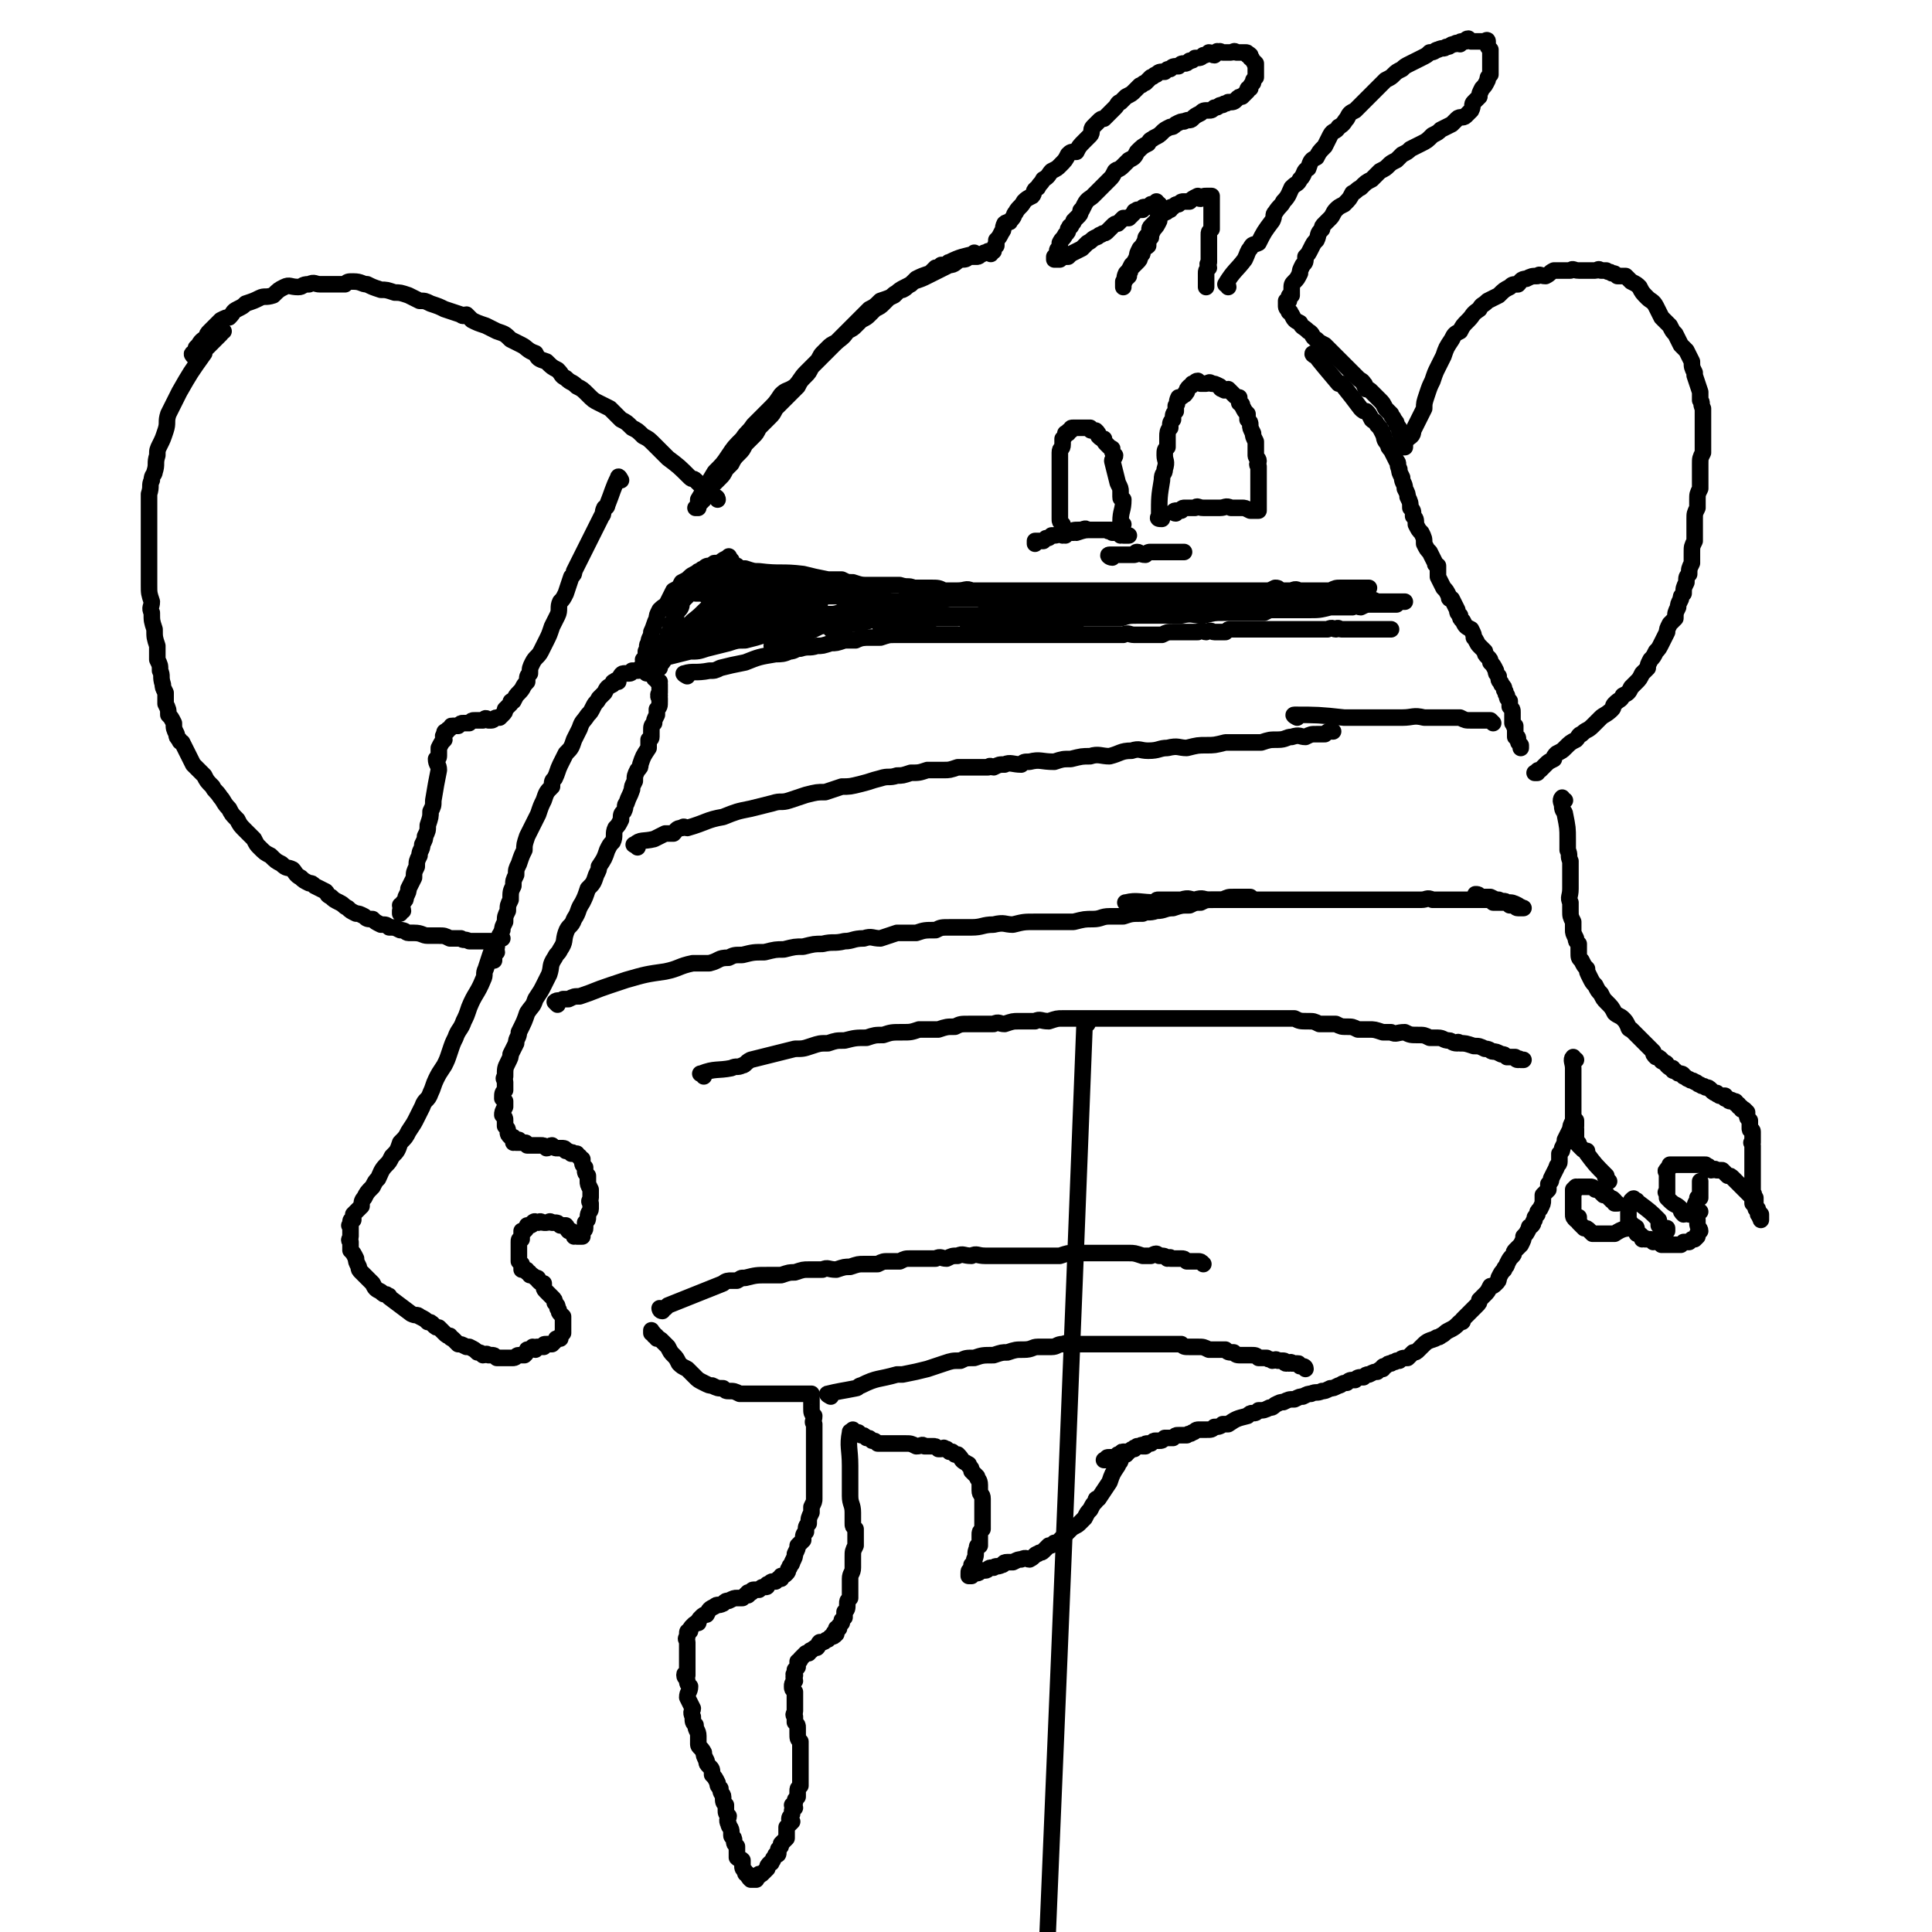
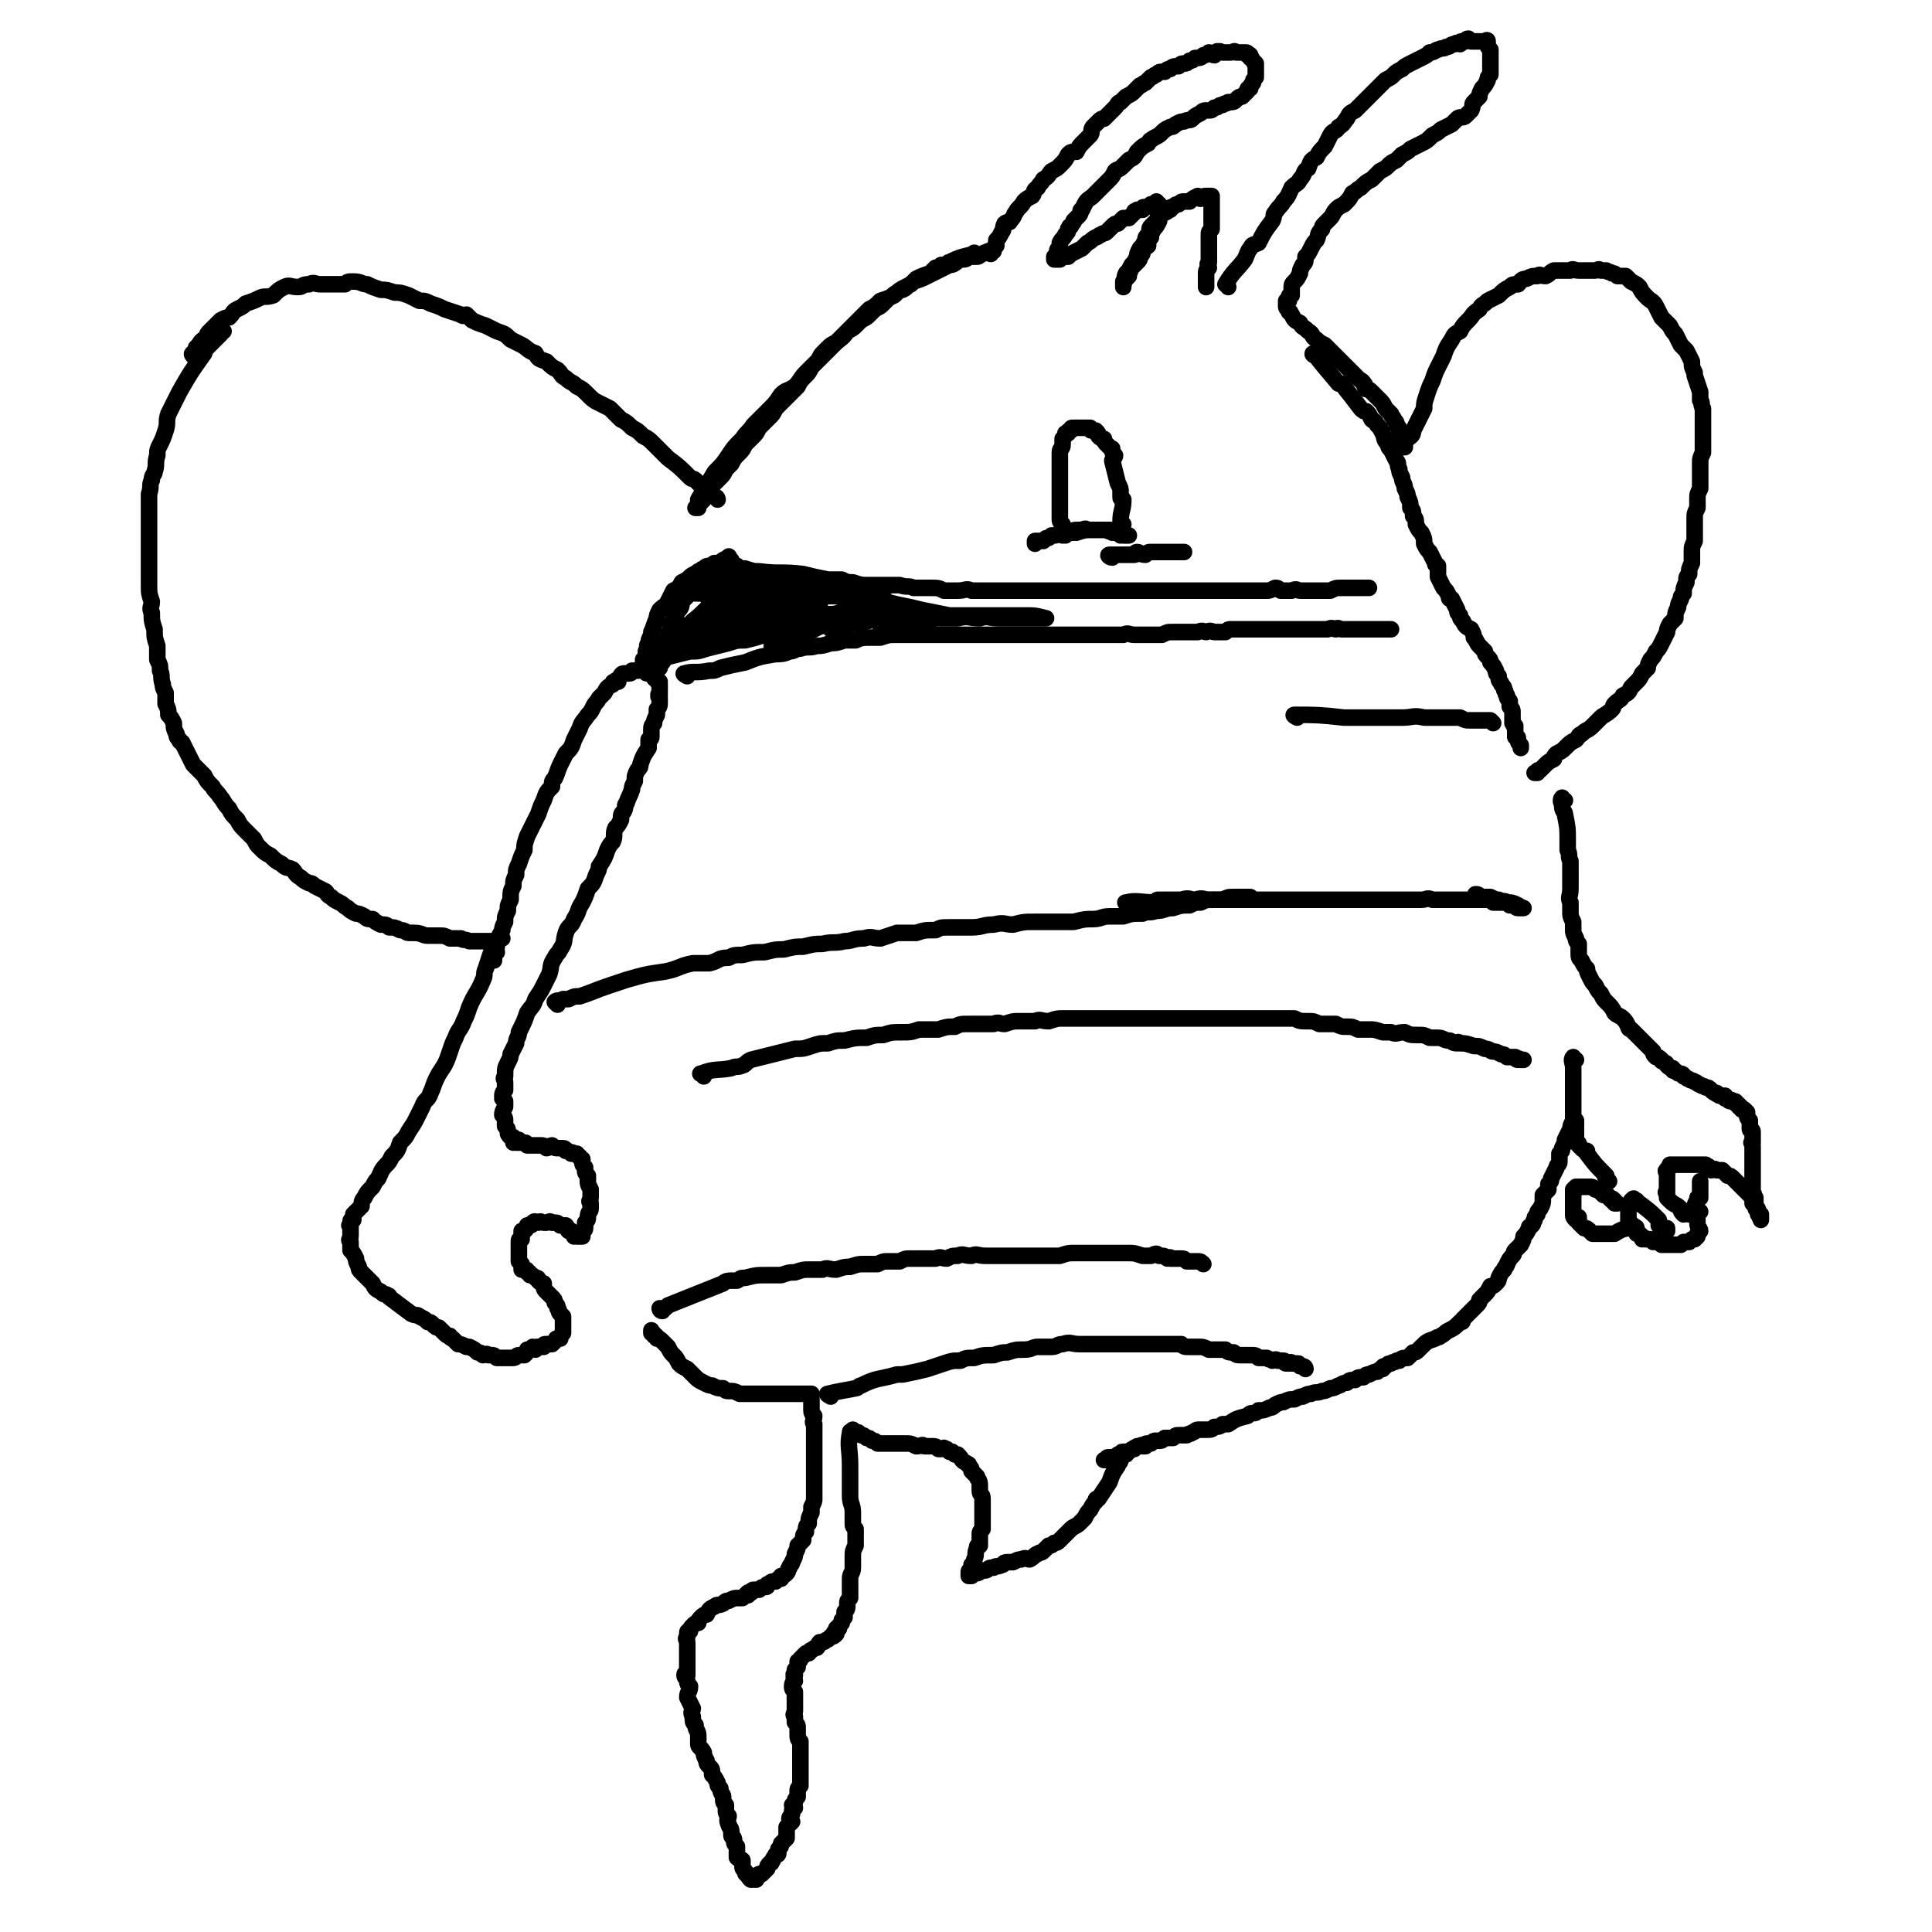
<svg xmlns="http://www.w3.org/2000/svg" viewBox="0 0 700 700" version="1.1">
  <g fill="none" stroke="#000000" stroke-width="6" stroke-linecap="round" stroke-linejoin="round">
-     <path d="M394,371c-1,-1 -1,-1 -1,-1 -1,-1 0,0 0,0 0,0 0,0 0,0 0,0 0,0 0,0 -1,-1 0,0 0,0 0,0 0,0 0,0 0,0 0,0 0,0 -1,-1 0,0 0,0 0,0 0,0 0,0 0,0 0,0 0,0 -1,-1 0,0 0,0 0,0 0,0 0,0 0,0 0,0 0,0 -1,-1 0,0 0,0 0,0 0,0 0,0 0,0 0,0 0,0 -1,-1 0,0 0,0 0,0 0,0 0,0 0,0 0,0 0,0 -1,-1 0,0 0,0 0,0 0,0 0,0 0,0 0,0 0,0 -1,-1 0,0 0,0 0,0 0,0 0,0 0,0 0,0 0,0 -1,-1 0,0 0,0 -11,285 -12,285 -23,570 -1,0 0,0 0,0 0,1 -1,1 -1,1 " />
    <path d="M354,93c0,-1 -1,-1 -1,-1 0,-1 0,0 0,0 -4,1 -5,1 -9,3 -1,0 0,1 -1,1 -1,0 -1,0 -2,0 -1,1 -1,1 -2,1 -1,1 -1,1 -2,2 -3,1 -3,1 -5,2 -1,1 -1,1 -2,2 -2,1 -1,1 -3,2 -1,0 -1,0 -2,1 -2,1 -1,1 -3,2 -1,1 -1,1 -2,2 -1,1 -1,1 -3,2 -1,1 -1,1 -2,2 -1,1 -1,1 -3,2 -1,1 -1,1 -2,2 -1,1 -1,1 -3,2 -1,1 -1,1 -2,2 -1,1 -1,1 -2,2 -2,1 -2,1 -3,2 -1,1 -1,1 -2,2 -1,1 -1,2 -2,3 -1,1 -1,1 -2,2 -1,2 -1,2 -2,3 -2,2 -2,2 -3,4 -1,1 -1,1 -3,3 -1,1 -1,1 -3,3 -1,1 -1,1 -2,2 -1,2 -1,2 -2,3 -1,1 -1,1 -2,2 -1,1 -1,1 -2,2 -1,2 -1,2 -2,3 -2,2 -2,2 -3,3 -1,2 -1,2 -2,3 -2,2 -2,2 -3,4 -1,1 -1,1 -2,2 -1,2 -1,2 -2,3 -1,1 -1,1 -2,2 -1,1 -1,1 -2,2 -1,1 0,1 -1,2 -1,1 -1,1 -1,2 -1,1 -1,1 -1,1 -1,1 -1,1 -1,1 -1,1 -1,1 -1,1 0,0 0,0 0,0 0,0 0,0 1,0 0,-1 0,-2 0,-3 3,-5 3,-5 6,-10 3,-3 3,-3 5,-6 2,-3 2,-3 5,-6 2,-3 2,-2 4,-5 3,-3 3,-3 6,-6 2,-2 2,-2 4,-5 2,-2 2,-1 5,-3 2,-2 2,-3 4,-5 3,-3 3,-3 6,-6 2,-2 2,-2 4,-4 3,-3 3,-2 5,-5 2,-2 2,-2 4,-4 2,-2 2,-2 4,-4 2,-1 2,-1 4,-3 3,-1 3,-1 5,-2 2,-2 2,-2 4,-3 2,-1 2,-1 3,-2 3,-1 3,-1 5,-2 2,-1 2,-1 4,-2 2,-1 2,-1 4,-2 2,0 2,-1 4,-2 2,0 2,0 3,-1 1,0 1,0 2,0 1,0 1,0 1,0 1,0 1,-1 2,-1 1,-1 1,0 2,-1 1,0 1,1 1,1 0,-1 0,-1 1,-1 0,0 0,0 0,0 0,0 0,0 0,0 0,-1 0,-1 1,-2 0,0 -1,0 0,0 0,-1 0,-1 0,-2 1,-1 1,-1 2,-3 1,-1 0,-1 1,-3 1,-1 2,0 2,-1 2,-2 1,-2 2,-3 1,-2 2,-2 3,-4 1,-1 1,-1 3,-2 1,-1 0,-2 2,-3 1,-2 1,-1 2,-3 2,-1 2,-2 3,-3 2,-1 2,-1 3,-2 2,-2 2,-2 3,-4 1,-1 1,-1 3,-1 1,-2 1,-2 3,-4 1,-1 1,-1 2,-2 1,-1 0,-2 1,-3 1,-1 1,-1 2,-2 1,-1 1,-1 2,-1 1,-1 1,-1 2,-2 1,-1 1,-1 2,-2 1,-1 1,-2 2,-2 1,-1 1,-1 2,-2 2,-1 2,-1 3,-2 1,-1 1,-1 2,-2 1,0 1,-1 2,-1 1,-1 1,-1 2,-2 1,0 1,-1 2,-1 1,-1 1,-1 3,-1 1,-1 1,-1 2,-1 1,-1 1,-1 3,-1 1,-1 1,-1 2,-1 1,0 1,0 2,-1 1,0 1,0 2,-1 2,0 2,0 3,-1 1,0 1,0 2,-1 1,0 1,1 2,1 1,-1 0,-1 1,-1 0,-1 0,0 1,0 0,-1 0,0 1,0 1,0 1,0 2,0 0,0 0,0 1,0 1,0 1,-1 2,0 1,0 1,0 1,0 1,0 1,0 1,0 1,0 1,0 1,0 1,0 1,0 1,1 0,0 0,-1 1,0 0,0 0,0 0,1 1,0 0,0 1,1 0,0 0,0 1,1 0,0 -1,0 0,0 0,1 0,1 0,1 0,1 0,1 0,1 0,1 0,1 0,1 0,1 0,1 0,1 0,1 0,1 0,1 -1,1 -1,1 -1,2 -1,1 -1,1 -1,2 -1,0 -1,0 -1,1 -1,1 -1,1 -2,2 -1,0 -1,0 -2,1 -1,1 -1,1 -3,1 -1,1 -1,0 -2,1 -2,0 -1,1 -3,1 -1,1 -1,1 -2,1 -2,0 -2,0 -3,1 -2,1 -2,1 -3,2 -1,1 -1,0 -3,1 -1,0 -1,0 -3,1 -1,1 -1,1 -2,1 -2,1 -2,1 -3,2 -1,1 -1,1 -3,2 -1,1 -1,0 -2,2 -2,1 -2,1 -4,3 -1,2 -1,2 -3,3 -1,1 -1,1 -2,2 -2,2 -2,1 -3,2 -1,2 -1,2 -2,3 -1,1 -1,1 -2,2 -1,1 -1,1 -2,2 -1,1 -1,1 -2,2 -1,1 -2,1 -3,3 0,0 0,0 -1,2 -1,0 0,1 -1,2 -1,1 -1,1 -2,2 0,1 0,0 -1,2 -1,0 0,0 -1,1 0,1 0,1 -1,2 -1,2 -1,1 -2,3 0,0 0,1 0,1 0,1 -1,1 -1,2 0,1 0,1 0,1 -1,1 -1,1 -1,1 0,0 0,0 0,0 0,0 0,0 0,1 0,0 0,0 0,0 1,0 1,0 2,0 1,-1 1,-1 3,-1 0,0 0,0 1,-1 2,-1 2,-1 4,-2 1,-1 1,-1 2,-2 2,-1 1,-1 3,-2 1,0 1,-1 2,-1 1,-1 1,0 2,-1 1,-1 1,-1 2,-2 1,-1 1,-1 2,-1 1,-1 1,-1 2,-2 1,0 1,0 2,0 1,-1 1,-1 2,-2 0,-1 0,0 1,-1 1,0 1,0 2,0 0,-1 0,-1 1,-1 1,0 1,0 2,-1 0,0 0,0 1,0 0,0 0,0 1,-1 0,0 0,0 0,1 0,0 0,-1 1,0 0,0 0,0 0,0 0,0 0,0 0,1 0,0 0,0 0,0 0,2 0,2 0,3 0,1 0,1 0,2 -1,2 -1,2 -2,3 -1,2 -1,2 -1,3 -1,1 -1,1 -1,3 -1,1 -1,0 -2,2 0,1 0,1 -1,2 0,1 0,1 -1,2 -1,1 -1,1 -2,2 -1,1 0,1 -1,2 0,1 0,1 0,1 -1,1 -1,1 -2,2 0,0 0,0 0,0 0,1 0,1 0,1 0,1 0,1 0,1 0,-1 0,-1 0,-1 1,-2 0,-2 1,-4 1,-1 1,-1 2,-3 1,-1 1,-1 2,-3 0,-1 0,-1 1,-3 1,-1 1,-1 2,-3 0,-1 0,-1 1,-2 1,-2 0,-2 1,-3 1,-1 1,-1 2,-2 1,-1 0,-1 1,-2 1,-1 1,0 2,-1 1,0 1,-1 2,-1 0,-1 0,-1 1,-1 1,-1 1,-1 2,-1 1,-1 1,-1 2,-1 1,0 1,0 2,0 1,-1 1,-1 3,-2 0,0 0,1 1,1 1,-1 1,-1 2,-1 0,0 0,0 0,0 0,0 0,0 0,0 0,0 0,0 1,0 0,0 0,0 0,0 0,0 0,0 1,0 0,0 0,0 0,1 0,0 0,0 0,0 0,1 0,1 0,1 0,1 0,1 0,1 0,1 0,1 0,1 0,2 0,2 0,3 0,0 0,0 0,1 0,1 0,1 0,2 0,1 0,1 0,2 -1,1 -1,1 -1,2 0,1 0,1 0,2 0,1 0,1 0,2 0,0 0,0 0,1 0,1 0,0 0,1 0,1 0,1 0,2 0,0 0,0 0,0 0,1 0,1 0,2 -1,1 0,1 0,2 -1,1 -1,1 -1,2 0,1 0,1 0,2 0,1 0,1 0,2 0,0 0,0 0,0 0,0 0,0 0,1 0,0 0,0 0,0 " />
    <path d="M445,104c0,-1 -1,-1 -1,-1 3,-5 4,-5 7,-9 1,-2 1,-3 2,-4 1,-2 1,-1 3,-2 2,-4 2,-4 5,-8 1,-2 0,-2 1,-3 2,-3 2,-2 3,-4 2,-2 2,-3 3,-5 2,-2 2,-1 3,-3 2,-2 1,-3 3,-4 1,-3 1,-3 3,-4 1,-2 1,-2 3,-4 1,-2 1,-2 2,-4 1,-2 2,-1 3,-3 2,-1 2,-2 3,-3 1,-2 1,-2 3,-3 1,-1 1,-1 3,-3 1,-1 1,-1 3,-3 1,-1 1,-1 1,-1 2,-2 2,-2 4,-4 2,-1 2,-1 3,-2 1,-1 1,-1 3,-2 1,-1 1,-1 3,-2 2,-1 2,-1 4,-2 2,-1 2,-1 3,-2 2,0 2,-1 3,-1 2,-1 2,0 3,-1 2,0 1,-1 3,-1 1,-1 1,0 2,0 0,-1 0,-1 1,-1 0,0 0,0 1,0 0,0 0,-1 1,-1 0,0 0,0 1,1 1,0 1,0 2,0 1,0 1,0 1,0 1,0 1,0 1,0 1,0 1,0 1,0 0,0 1,-1 1,0 0,0 -1,0 0,0 0,1 0,0 0,1 0,1 0,1 1,2 0,1 0,1 0,2 0,1 0,1 0,2 0,1 0,1 0,1 0,1 0,1 0,2 0,1 0,1 0,2 -1,1 -1,1 -1,2 -1,2 -1,2 -2,3 -1,2 -1,2 -1,3 -1,1 -1,1 -2,2 -1,1 0,1 -1,3 -1,1 -1,1 -2,2 -1,1 -2,0 -3,1 -1,1 -1,1 -2,2 -2,1 -2,1 -4,2 -1,1 -1,1 -3,2 -2,2 -2,2 -4,3 -2,1 -2,1 -4,2 -1,1 -1,1 -3,2 -1,1 -1,1 -2,2 -2,1 -2,1 -3,2 -1,1 -1,1 -3,2 -2,2 -2,2 -3,3 -2,1 -2,1 -4,3 -2,1 -1,1 -3,2 -1,2 -1,2 -3,4 -2,1 -2,1 -3,2 -1,1 -1,2 -2,3 -1,1 -1,1 -2,2 -1,1 -1,1 -1,2 -2,2 -1,2 -2,4 -1,1 -1,1 -2,3 -1,2 -1,2 -2,3 0,2 0,2 -1,3 -1,2 -1,2 -1,3 -1,2 -1,2 -2,3 -1,1 -1,1 -1,3 0,1 0,1 0,2 -1,0 -1,0 -1,1 0,0 0,0 0,1 -1,0 -1,0 -1,0 0,0 0,0 0,1 0,0 0,0 0,0 0,0 0,1 0,1 0,-1 0,-1 0,-1 0,0 0,0 0,1 0,0 0,0 0,0 0,0 0,0 0,0 0,1 1,1 1,2 1,0 0,0 1,1 1,2 1,2 3,3 1,2 1,1 3,3 2,1 1,2 3,3 1,1 1,1 3,2 1,1 1,1 2,2 1,1 1,1 2,2 1,1 1,1 2,2 1,1 1,1 2,2 1,1 1,1 2,2 1,1 1,1 2,2 1,1 2,1 2,2 1,0 0,1 1,2 1,0 1,0 2,1 0,0 0,0 0,0 1,1 1,1 2,2 1,1 1,1 1,1 1,1 1,1 2,3 1,1 1,1 2,2 0,1 1,1 1,2 1,1 1,1 1,2 1,1 1,1 1,2 0,1 0,1 1,2 0,0 0,0 0,0 0,0 0,1 0,1 0,1 0,1 1,1 0,0 0,0 0,1 0,0 0,0 0,0 0,0 0,0 0,1 0,0 0,0 0,0 0,0 0,0 0,0 0,0 -1,0 0,0 0,-2 0,-2 1,-3 1,-1 2,-1 2,-3 1,-2 1,-2 2,-4 1,-2 1,-2 2,-4 0,-2 0,-2 1,-5 1,-3 1,-3 2,-5 1,-3 1,-3 2,-5 1,-2 1,-2 2,-4 1,-3 1,-3 3,-6 1,-2 1,-2 3,-3 1,-2 1,-2 3,-4 2,-2 1,-2 4,-4 1,-2 1,-1 3,-3 2,-1 2,-1 4,-2 2,-2 2,-2 4,-3 1,-1 1,-1 3,-1 1,-1 1,-2 3,-2 2,-1 2,-1 4,-1 1,-1 1,0 3,0 2,-1 1,-1 3,-2 2,0 2,0 3,0 2,0 2,0 3,0 1,-1 1,0 3,0 1,0 1,0 2,0 1,0 1,0 2,0 1,0 1,0 2,0 1,0 1,-1 2,0 1,0 0,0 2,0 1,1 1,0 2,1 1,0 1,0 2,1 1,0 1,0 3,0 1,1 1,1 2,2 2,1 2,1 3,2 1,2 1,2 3,4 1,1 2,1 3,3 1,2 1,2 2,4 1,1 1,1 3,3 1,2 1,2 2,3 1,2 1,2 2,4 1,1 1,1 2,2 1,2 1,2 2,4 0,2 0,2 1,4 0,1 0,1 0,1 1,3 1,3 2,6 0,2 0,2 0,3 1,1 0,1 1,3 0,2 0,2 0,3 0,2 0,2 0,4 0,2 0,2 0,4 0,3 0,3 0,5 -1,2 -1,2 -1,4 0,3 0,2 0,5 0,2 0,2 0,4 -1,2 -1,2 -1,4 0,1 0,2 0,3 -1,2 -1,2 -1,4 0,2 0,2 0,4 0,2 0,2 0,4 -1,2 -1,2 -1,4 0,2 0,2 0,4 -1,2 -1,2 -1,4 -1,1 -1,1 -1,3 -1,2 -1,2 -1,4 -1,1 -1,1 -1,2 -1,2 -1,2 -1,3 -1,2 -1,2 -1,4 -1,1 -1,1 -2,2 -1,2 -1,2 -1,3 -1,2 -1,2 -2,4 -1,2 -1,2 -2,3 -1,2 -1,2 -2,3 -1,2 -1,2 -1,3 -1,1 -1,1 -2,2 -1,2 -1,2 -2,3 -1,1 -1,1 -2,2 -1,2 -1,2 -3,3 -1,2 -1,1 -3,3 -1,1 0,1 -1,2 -2,2 -3,2 -4,3 -2,2 -2,2 -3,3 -2,2 -2,1 -4,3 -1,0 -1,1 -2,2 -2,1 -2,1 -4,3 -1,1 -1,1 -3,2 -1,1 -1,1 -1,2 -2,1 -2,1 -3,2 -1,1 -1,1 -1,1 -1,1 -1,1 -1,1 -1,0 -1,0 -1,1 -1,0 -1,0 -1,0 0,0 0,0 0,0 " />
    <path d="M477,129c-1,0 -2,-1 -1,-1 3,4 4,5 9,11 1,0 1,0 1,0 4,5 4,5 7,9 1,1 1,1 2,1 1,1 1,1 2,3 1,1 1,0 2,2 1,1 1,1 2,3 1,2 0,2 2,4 0,1 0,1 1,2 1,2 1,2 2,4 1,1 0,1 1,3 0,1 0,1 1,3 0,2 1,2 1,4 1,2 1,2 1,3 1,2 1,2 1,4 1,1 1,1 1,3 1,1 1,1 1,3 1,2 1,2 2,3 1,2 1,2 1,4 1,2 1,2 2,3 1,2 1,2 2,4 0,1 0,0 1,1 0,2 0,2 0,4 1,2 1,2 2,4 1,1 1,1 2,3 0,1 0,1 1,1 1,2 1,2 2,4 0,1 0,1 1,2 0,1 0,1 1,2 1,2 1,2 3,3 1,2 1,2 1,3 1,1 1,2 2,3 1,1 1,1 2,2 0,1 0,1 1,2 1,1 1,1 1,2 1,1 1,1 2,3 0,1 0,1 1,2 0,0 0,0 0,1 0,1 1,1 1,2 1,1 1,1 1,2 1,1 0,1 1,2 0,1 0,1 1,2 0,1 0,1 0,2 1,1 1,1 1,2 0,1 0,1 0,2 0,1 0,1 0,2 1,1 0,1 1,1 0,1 0,1 0,2 0,1 0,1 0,2 1,0 1,0 1,1 0,1 0,1 1,2 0,0 0,0 0,1 0,0 0,0 0,0 " />
-     <path d="M421,188c-1,0 -2,0 -1,-1 0,-7 0,-7 1,-13 0,-3 1,-2 1,-4 1,-3 0,-3 0,-5 0,-2 0,-2 1,-3 0,-2 0,-2 0,-4 0,-1 0,-2 1,-3 0,-2 0,-2 1,-3 0,-2 0,-2 1,-3 0,-1 0,-1 0,-2 1,-1 0,-1 1,-3 1,0 1,0 2,-1 1,0 0,-1 1,-1 0,-1 0,-1 1,-2 0,0 1,0 1,-1 1,0 1,-1 2,-1 0,0 0,0 1,1 1,0 1,0 2,0 1,0 1,-1 2,0 1,0 1,0 3,1 0,0 0,1 1,1 1,1 1,0 2,0 1,1 1,1 1,1 1,1 1,1 1,1 1,1 1,1 2,1 0,1 0,1 0,2 1,1 1,0 1,1 1,2 1,2 2,3 0,1 0,1 0,2 1,1 1,1 1,2 0,1 0,1 1,3 0,1 0,1 1,3 0,1 0,1 0,2 0,1 0,1 0,3 0,1 1,1 1,2 0,1 -1,1 0,2 0,1 0,1 0,3 0,1 0,1 0,2 0,1 0,1 0,2 0,1 0,1 0,2 0,1 0,1 0,2 0,0 0,0 0,1 0,0 0,0 0,0 0,1 0,1 0,1 0,0 0,0 0,0 0,0 0,0 0,1 0,0 0,0 0,1 0,0 0,0 0,0 0,0 0,0 0,1 0,0 0,0 0,0 -1,0 -1,0 -2,0 0,0 -1,0 -1,0 -2,-1 -2,-1 -3,-1 -2,0 -2,0 -4,0 -2,-1 -2,0 -4,0 -2,0 -2,0 -3,0 -2,0 -2,0 -3,0 -2,0 -2,-1 -3,0 -2,0 -2,0 -3,0 -1,0 -1,0 -1,0 -1,0 -1,1 -1,1 -1,0 -1,0 -1,0 -1,0 -1,0 -1,0 -1,0 -1,1 0,1 0,0 0,0 0,0 0,0 0,0 0,0 " />
    <path d="M407,190c0,0 -1,0 -1,-1 0,-4 1,-4 1,-8 -1,-1 -1,0 -1,-1 0,-1 0,-1 0,-2 0,-1 0,-1 -1,-3 -1,-4 -1,-4 -2,-8 0,-1 1,-1 1,-2 -1,-1 -1,-1 -1,-2 0,-1 0,0 -1,-1 -1,-1 -1,-1 -1,-1 -1,-1 -1,-1 -1,-2 -1,0 -1,0 -2,-1 0,-1 0,-1 -1,-2 0,0 0,0 -1,0 -1,0 -1,0 -1,-1 -1,0 -1,0 -1,0 -1,0 -1,0 -1,0 0,0 0,0 -1,0 0,0 0,0 -1,0 0,0 0,0 0,0 -1,0 -1,0 -1,0 -1,0 -1,0 -1,0 -1,0 -1,0 -1,1 -1,0 -1,0 -1,1 0,0 -1,0 -1,0 0,1 0,1 -1,2 0,1 0,1 0,2 0,2 -1,1 -1,3 0,1 0,1 0,3 0,2 0,2 0,4 0,1 0,1 0,2 0,1 0,1 0,2 0,1 0,1 0,1 0,1 0,1 0,2 0,0 0,0 0,0 0,1 0,1 0,2 0,1 0,1 0,2 0,0 0,0 0,1 0,0 0,0 0,1 0,0 0,0 0,0 0,1 0,1 0,1 0,0 0,0 0,1 0,1 0,1 0,2 0,1 0,1 1,2 0,1 0,1 0,1 0,1 0,1 0,1 0,0 0,0 0,1 0,0 0,0 0,0 0,0 0,0 0,1 0,0 0,0 0,0 0,0 0,0 0,0 1,-1 1,0 1,0 1,-1 0,-1 1,-1 1,0 1,0 2,0 1,-1 1,0 1,0 3,-1 3,-1 6,-1 1,0 1,0 2,0 1,0 1,0 3,0 1,1 1,0 2,1 1,0 1,0 2,0 1,0 1,0 1,1 1,0 1,-1 1,0 1,0 1,0 1,0 0,0 1,0 1,0 -1,0 -1,0 -1,0 -1,0 -1,0 -1,0 -1,-1 -1,-1 -2,-1 -1,-1 -1,-1 -3,-1 -1,0 -1,0 -2,0 -3,0 -3,0 -6,0 -1,-1 -1,0 -3,0 -2,0 -2,0 -4,1 -1,0 -1,0 -3,0 -1,1 -1,1 -3,1 -1,1 -1,1 -2,1 -1,1 -1,1 -1,1 -1,0 -1,0 -1,0 -1,0 -1,0 -1,0 0,0 -1,0 -1,0 0,0 0,0 0,0 0,1 0,1 0,1 " />
    <path d="M260,205c0,0 -2,-1 -1,-1 3,0 4,1 9,2 1,0 1,0 2,0 3,1 3,1 5,1 8,1 8,0 16,1 4,1 4,1 9,2 2,0 2,0 5,0 2,1 2,1 4,1 3,1 3,1 6,1 3,0 3,0 6,0 3,0 3,0 5,0 3,1 3,0 5,1 3,0 3,0 6,0 3,0 3,0 5,1 3,0 3,0 5,0 3,0 3,-1 5,0 2,0 2,0 4,0 3,0 3,0 6,0 2,0 2,0 4,0 3,0 3,0 5,0 2,0 2,0 5,0 2,0 2,0 3,0 3,0 3,0 5,0 2,0 2,0 4,0 2,0 2,0 4,0 2,0 2,0 4,0 2,0 2,0 4,0 2,0 2,0 4,0 2,0 2,0 4,0 2,0 2,0 3,0 2,0 2,0 4,0 1,0 1,0 3,0 1,0 1,0 3,0 2,0 2,0 3,0 1,0 1,0 3,0 1,0 1,0 3,0 1,0 1,0 3,0 2,0 2,0 4,0 2,0 2,0 4,0 2,0 2,0 4,0 1,0 1,0 3,0 2,0 2,0 4,0 2,0 2,0 3,0 2,0 2,0 4,0 1,0 1,0 3,-1 1,0 1,0 2,1 2,0 2,0 4,0 2,-1 2,0 3,0 3,0 3,0 5,0 2,0 2,0 3,0 2,0 2,0 3,0 2,-1 2,-1 4,-1 1,0 1,0 3,0 1,0 1,0 2,0 1,0 1,0 2,0 1,0 1,0 1,0 0,0 0,0 1,0 0,0 0,0 0,0 0,0 0,0 1,0 0,0 0,0 0,0 " />
    <path d="M249,245c0,0 -2,-1 -1,-1 3,-1 4,0 9,-1 2,0 2,0 4,-1 4,-1 4,-1 9,-2 5,-2 5,-2 11,-3 2,0 3,0 5,-1 2,0 2,-1 4,-1 3,-1 3,0 6,-1 2,0 2,0 5,-1 2,0 2,0 5,-1 2,0 2,0 4,0 2,-1 3,-1 5,-1 2,0 2,0 4,0 3,-1 3,-1 5,-1 3,0 3,0 5,0 2,0 2,0 5,0 2,0 2,0 4,0 1,0 1,0 3,0 2,0 2,0 4,0 2,0 2,0 4,0 2,0 2,0 4,0 1,0 1,0 3,0 2,0 2,0 4,0 2,0 2,0 3,0 3,0 3,0 5,0 2,0 2,0 4,0 2,0 2,0 4,0 1,0 1,0 3,0 2,0 2,0 4,0 2,0 2,0 4,0 2,0 2,0 4,0 2,0 2,0 3,0 2,0 2,0 4,0 1,0 1,0 2,0 2,0 2,0 4,0 1,0 1,0 3,0 2,-1 2,0 4,0 1,0 1,0 3,0 1,0 1,0 2,0 3,0 3,0 5,0 2,-1 2,-1 4,-1 1,0 1,0 3,0 1,0 1,0 3,0 1,0 1,0 3,0 2,-1 2,0 3,0 2,-1 2,0 3,0 2,0 2,0 4,0 1,-1 1,-1 2,-1 2,0 2,0 4,0 1,0 1,0 3,0 1,0 1,0 2,0 2,0 2,0 5,0 1,0 1,0 3,0 1,0 1,0 2,0 2,0 2,0 3,0 3,0 3,0 5,0 1,0 1,0 3,0 1,0 1,0 2,0 2,0 2,0 3,0 2,-1 2,0 3,0 1,-1 1,0 2,0 1,0 1,0 2,0 1,0 1,0 2,0 1,0 1,0 2,0 1,0 1,0 3,0 1,0 1,0 2,0 0,0 0,0 1,0 1,0 1,0 1,0 1,0 1,0 2,0 0,0 0,0 0,0 0,0 0,0 1,0 0,0 0,0 0,0 0,0 0,0 1,0 0,0 0,0 0,0 0,0 0,0 1,0 " />
    <path d="M265,203c-1,-1 -1,-2 -1,-1 -3,1 -3,2 -5,4 -1,0 -1,0 -1,0 -1,1 -1,1 -2,1 0,1 0,1 0,2 -3,3 -4,3 -7,7 -1,1 -1,1 -2,2 0,1 0,2 -1,3 -1,1 -1,1 -1,2 -1,1 -1,1 -1,2 -1,1 -1,1 -1,2 0,1 0,1 -1,3 0,1 0,1 -1,2 0,2 0,2 0,4 -1,1 -1,1 -1,2 -1,0 0,1 0,2 -1,0 -1,0 -1,0 0,1 0,1 0,1 0,0 0,0 0,1 0,0 0,0 0,0 0,-1 0,-1 1,-2 0,0 0,0 0,0 1,-1 0,-2 1,-2 1,-2 1,-2 3,-3 2,-3 1,-3 4,-6 1,-1 1,-1 3,-3 3,-2 2,-2 5,-5 2,-1 2,-1 5,-3 1,-1 1,-2 3,-3 1,-1 1,-1 3,-2 0,0 0,0 1,-1 1,-1 1,-1 2,-1 0,0 0,0 0,1 -2,1 -3,1 -5,2 -3,2 -3,2 -6,4 -4,3 -4,4 -8,7 -5,5 -5,5 -11,10 -1,1 -1,1 -3,3 -1,0 -1,0 -1,1 -1,1 -1,1 -2,1 0,0 1,0 1,0 3,-2 3,-2 6,-5 3,-2 3,-2 6,-4 3,-2 3,-2 7,-4 1,-1 1,-1 2,-2 3,-2 3,-2 6,-4 4,-3 4,-3 8,-5 2,-1 2,-1 4,-2 1,-1 1,-1 3,-2 0,-1 0,0 1,0 0,-1 0,-1 0,0 -1,0 -1,0 -3,2 -3,2 -2,2 -5,4 -4,3 -4,3 -8,6 -3,2 -3,2 -6,5 -3,2 -3,1 -6,3 -1,1 -1,1 -2,2 0,0 0,1 0,1 0,0 0,-1 1,-1 2,-2 2,-2 5,-3 3,-2 3,-2 6,-3 5,-3 5,-3 10,-5 5,-2 5,-2 10,-4 4,-1 4,-1 7,-2 3,-1 3,-2 5,-2 1,-1 1,0 3,-1 0,0 1,0 1,1 0,0 -1,-1 -1,0 -1,0 -1,0 -1,0 -7,4 -7,4 -13,8 -4,2 -4,2 -8,5 -3,1 -3,1 -6,2 -2,1 -2,2 -4,3 -1,0 -1,0 -1,0 0,0 0,0 1,0 0,0 0,-1 1,-1 4,-1 4,-1 8,-2 4,-2 4,-2 9,-3 4,-1 4,-1 8,-2 4,-1 4,-1 9,-2 3,-1 3,0 6,-1 2,-1 2,-1 5,-2 1,0 1,0 2,1 1,0 1,0 1,0 0,0 0,0 -1,0 0,0 0,-1 0,0 -3,0 -3,1 -5,1 -4,2 -4,1 -7,3 -4,1 -4,2 -8,4 -3,1 -3,1 -6,3 -2,1 -2,1 -4,2 -1,0 -2,0 -1,0 0,0 1,-1 2,-1 0,0 0,0 0,0 3,-1 3,-1 6,-2 5,-2 5,-2 9,-4 4,-1 4,-1 7,-2 4,-2 4,-2 9,-3 2,-1 2,-1 5,-1 1,-1 1,0 3,0 0,-1 0,-1 0,-1 0,0 0,0 -1,0 0,0 0,0 0,1 -2,1 -2,0 -5,1 -2,1 -2,1 -4,2 -3,1 -3,1 -6,3 -2,0 -2,0 -3,0 -1,0 -1,0 -1,1 0,0 0,0 0,0 0,0 0,0 1,0 1,-1 1,-1 3,-1 2,-1 3,-1 6,-1 7,-2 7,-2 14,-3 2,-1 3,0 5,0 2,-1 2,-1 4,-1 1,0 1,0 2,0 1,0 1,0 1,0 0,0 0,0 0,0 0,0 0,0 0,0 -2,1 -3,1 -5,1 -4,1 -4,2 -8,3 -2,0 -2,0 -3,0 -1,1 -1,0 -2,1 0,0 0,0 0,0 0,0 0,0 1,0 2,0 2,-1 4,-1 3,0 3,0 7,0 4,-1 4,-1 8,-2 4,0 4,0 8,0 4,-1 4,0 8,0 3,-1 3,0 7,0 3,0 3,0 5,0 2,0 2,0 4,0 2,0 2,0 3,0 1,0 1,0 2,0 1,0 1,0 1,0 1,0 1,0 1,0 1,0 1,0 1,0 -4,-1 -4,-1 -8,-1 -4,0 -4,0 -8,0 -4,0 -4,0 -7,0 -6,0 -6,0 -12,0 -5,-1 -5,-1 -10,-2 -4,-1 -4,-1 -9,-2 -4,-1 -4,-1 -8,-2 -5,-1 -4,-1 -9,-2 -4,-1 -4,-1 -9,-1 -4,-1 -4,-2 -8,-2 -4,-1 -4,-1 -9,-1 -4,-1 -4,-1 -9,-1 -1,0 -1,0 -2,0 -6,0 -6,0 -12,0 -2,0 -2,0 -4,0 -2,0 -2,0 -3,0 -1,0 -1,0 -1,0 -1,0 -1,0 -1,0 2,0 2,0 4,0 2,0 2,0 3,0 3,0 3,0 6,0 3,-1 3,-1 7,0 1,0 1,0 3,0 2,0 2,0 4,0 1,0 1,0 2,0 3,0 3,1 7,1 3,0 3,0 7,1 2,0 2,0 5,1 2,0 2,0 5,1 2,0 2,-1 3,0 2,0 2,0 3,0 1,0 1,0 2,0 0,0 0,0 0,0 0,0 0,0 1,1 0,0 0,0 0,0 0,0 0,0 -1,0 -3,-1 -3,0 -6,0 -3,0 -3,0 -5,0 -4,0 -4,0 -8,0 -3,-1 -3,-1 -6,-1 -2,0 -2,0 -5,-1 -1,0 -1,0 -2,0 -1,0 -1,-1 -2,-1 -1,0 -1,0 -2,0 0,-1 0,-1 -1,-1 -1,-1 -1,-1 -2,-2 -1,0 0,-1 -1,-1 -1,-1 -1,0 -2,-1 0,0 0,0 -1,-1 0,0 0,0 -1,0 0,0 0,-1 0,-1 0,0 0,1 -1,1 0,-1 0,-1 -1,-1 0,0 -1,0 -1,0 -1,0 0,-1 -1,-1 -1,0 -1,1 -3,1 -1,0 -1,0 -2,0 -2,0 -2,0 -3,1 -1,0 -1,1 -2,1 -1,1 -2,1 -3,2 -1,1 -1,1 -3,2 -1,2 -1,2 -3,3 -1,2 -1,2 -2,4 -1,2 -1,1 -3,3 -1,2 -1,2 -1,3 -1,2 -1,3 -2,5 0,2 -1,2 -1,4 -1,1 0,1 -1,3 0,0 0,0 0,1 0,1 0,1 0,1 0,1 -1,1 -1,1 0,0 0,0 1,0 0,0 0,0 0,1 0,0 -1,0 0,0 0,0 1,0 2,0 0,0 0,-1 1,-1 3,0 3,0 5,-1 4,-1 4,-1 8,-2 3,0 3,0 6,-1 4,-1 4,-1 8,-2 3,-1 3,-1 6,-1 4,-1 4,-1 7,-2 4,0 4,0 8,0 3,-1 3,-2 6,-2 3,-1 3,-1 6,-1 4,-1 4,0 7,-1 3,-1 3,-1 6,-2 0,0 0,0 1,0 2,-1 2,-1 4,-1 1,0 1,0 1,0 1,-1 2,0 1,0 -2,0 -2,-1 -5,0 -3,0 -3,0 -6,0 -4,1 -4,1 -9,1 -6,1 -6,1 -11,2 -5,1 -5,1 -10,2 -6,1 -6,1 -12,2 -5,1 -5,1 -9,2 -4,0 -4,0 -8,1 -2,0 -2,0 -4,1 -2,0 -2,0 -4,1 -1,0 -1,0 -1,0 -1,0 -1,0 -1,0 2,-1 2,-1 4,-1 2,-1 2,-1 5,-2 6,-2 6,-2 13,-4 7,-2 7,-2 14,-4 4,0 4,0 8,-1 3,-1 3,-1 7,-2 2,0 2,0 4,-1 2,0 2,0 3,-1 1,0 2,0 2,0 0,0 -1,-1 -2,-1 -4,-1 -4,-1 -8,-1 -2,0 -2,0 -4,0 -5,0 -5,0 -9,0 -4,-1 -4,-1 -8,-1 -3,0 -3,0 -5,0 -3,0 -3,0 -5,0 -1,-1 -1,-1 -3,-1 0,0 -1,0 -1,0 1,0 1,0 2,0 3,0 3,0 6,0 3,0 3,0 6,0 4,0 4,0 8,0 4,0 4,0 9,1 4,0 4,-1 8,0 4,0 4,0 8,0 3,0 3,0 7,0 2,0 2,0 5,0 2,0 2,0 5,0 1,0 1,0 3,0 0,0 0,0 1,0 " />
-     <path d="M319,218c0,0 -1,-1 -1,-1 2,0 3,1 7,1 7,0 7,-1 14,-1 4,0 4,0 9,0 4,0 4,0 7,0 3,0 3,0 5,0 3,0 3,0 6,0 3,0 3,0 6,1 2,0 2,-1 4,0 3,0 3,0 6,1 2,0 2,0 4,0 3,0 3,0 5,0 3,0 3,0 6,1 3,0 3,0 6,0 2,0 2,0 5,0 2,0 2,0 4,0 3,0 3,0 5,0 2,0 2,0 5,0 3,0 3,0 5,0 2,0 2,0 5,0 2,0 2,0 5,0 2,0 2,-1 4,0 2,0 2,0 4,0 2,0 2,0 5,0 2,0 2,0 4,0 3,0 3,0 5,0 2,0 2,0 4,0 2,0 2,0 5,0 2,0 2,0 4,0 2,0 2,0 4,0 3,0 3,0 6,0 1,0 1,0 3,0 3,0 3,0 5,0 2,-1 2,0 3,0 2,-1 2,-1 4,-1 2,0 2,0 4,0 1,0 1,0 2,0 1,0 1,0 1,0 0,0 0,0 1,0 0,0 1,0 1,0 0,0 -1,0 -1,0 -1,0 -1,0 -3,0 -3,0 -3,0 -5,0 -4,0 -4,0 -7,0 -4,0 -4,1 -8,1 -4,1 -4,1 -8,1 -4,0 -4,0 -8,0 -3,0 -3,0 -5,0 -1,0 -1,0 -3,1 -3,0 -3,0 -7,0 -4,0 -4,0 -8,0 -3,0 -3,0 -7,1 -4,0 -4,-1 -8,0 -3,0 -3,0 -6,0 -5,0 -5,0 -9,0 -4,0 -4,0 -7,1 -4,0 -4,0 -8,0 -2,0 -2,0 -5,0 -2,0 -2,1 -4,1 -6,0 -6,-1 -12,0 -3,0 -3,0 -5,0 -3,0 -3,0 -5,0 -2,0 -2,0 -5,0 -1,0 -1,0 -3,0 -1,0 -1,0 -2,0 -2,0 -2,0 -3,0 -1,0 -1,0 -1,0 -1,0 -1,0 -2,0 0,0 0,0 0,0 0,0 0,0 -1,0 0,0 0,0 0,0 0,0 1,0 2,0 1,-1 1,-1 2,-1 1,-1 0,-1 1,-1 3,-1 3,0 5,-1 6,-1 6,-1 12,-2 3,0 3,0 6,-1 4,0 4,0 8,0 4,0 4,-1 7,-1 5,-1 5,-1 10,-1 4,0 4,1 8,1 5,-1 5,-1 10,-1 4,-1 4,-1 8,-1 5,0 5,0 9,0 4,-1 4,-1 8,0 4,0 4,0 8,0 4,0 4,0 7,0 4,-1 4,-1 7,0 4,0 4,0 8,0 3,1 3,1 7,1 3,1 3,1 7,1 3,0 3,0 5,0 2,-1 2,-1 4,0 2,0 2,0 4,0 1,0 1,0 3,0 0,0 0,0 1,0 1,0 1,0 1,0 1,0 1,0 1,0 0,0 0,0 0,0 " />
    <path d="M403,202c-1,0 -2,-1 -1,-1 3,0 4,0 9,0 1,0 0,-1 1,-1 1,0 1,1 3,1 1,-1 1,-1 2,-1 2,0 2,0 4,0 1,0 1,0 2,0 1,0 1,0 2,0 0,0 0,0 1,0 0,0 0,0 1,0 0,0 0,0 0,0 1,0 1,0 1,0 0,0 0,0 0,0 0,0 0,0 1,0 " />
    <path d="M567,290c-1,0 -1,-1 -1,-1 -1,1 0,2 0,3 0,2 1,2 1,3 1,5 1,5 1,9 0,2 0,2 0,4 1,2 0,2 1,4 0,2 0,2 0,5 0,2 0,2 0,5 0,3 -1,3 0,5 0,2 0,2 0,3 0,2 0,2 1,4 0,1 0,1 0,3 0,1 0,1 1,3 0,1 0,1 1,2 0,2 0,2 0,3 0,2 0,2 1,3 1,2 1,2 2,3 0,1 0,1 1,3 1,2 1,2 2,3 1,2 1,2 2,3 1,2 1,2 2,3 2,2 2,2 3,4 1,1 2,1 3,2 1,1 1,1 2,3 0,1 1,1 1,1 1,1 1,1 2,2 1,1 1,1 2,2 1,1 1,1 2,2 1,1 1,1 2,2 0,1 0,1 1,2 1,0 1,0 2,1 0,1 0,0 1,1 1,0 1,1 1,1 1,1 1,1 2,1 0,1 0,1 1,1 1,1 1,1 2,1 0,0 1,0 1,1 1,0 1,1 2,1 1,1 1,0 2,1 1,0 1,1 2,1 1,1 1,0 2,1 1,0 1,0 2,1 1,1 1,1 2,1 0,1 0,0 1,1 1,0 1,0 1,0 0,0 1,0 1,0 0,0 0,1 0,1 0,0 0,-1 1,0 0,0 0,0 0,0 0,0 0,1 1,1 0,0 0,-1 1,0 1,0 1,0 1,1 1,0 1,0 1,1 1,0 1,0 1,1 1,0 1,0 1,0 0,0 0,0 1,1 0,0 0,0 0,1 0,0 0,0 0,0 0,1 0,1 1,2 0,1 0,1 0,2 0,0 0,0 0,1 0,1 1,0 1,1 0,1 0,1 0,3 0,0 0,0 0,1 -1,0 0,0 0,1 0,0 0,0 0,0 0,0 0,0 0,1 0,0 0,0 0,1 0,1 0,1 0,2 0,1 0,1 0,2 0,1 0,1 0,1 0,1 0,1 0,1 0,0 0,0 0,1 0,0 0,0 0,0 0,1 0,1 0,1 0,1 0,1 0,2 0,1 0,1 0,1 0,1 0,1 0,2 0,0 0,0 0,1 0,0 0,0 0,0 0,0 -1,0 0,0 0,1 0,1 0,1 1,1 0,1 1,2 0,1 0,1 0,1 0,1 0,1 0,2 0,1 0,1 1,2 0,0 0,0 0,0 0,0 0,1 0,1 0,0 1,0 1,0 0,1 0,1 0,1 -1,0 0,0 0,1 0,0 0,0 0,0 0,0 0,0 0,0 0,0 0,0 0,0 0,-1 0,-1 0,-2 -1,-1 -1,-1 -1,-1 0,-1 0,-1 -1,-2 0,-1 0,-1 -1,-1 0,-2 0,-2 -1,-3 -1,-1 -1,-1 -2,-2 -1,-1 -1,-1 -2,-2 -1,-1 -1,-1 -2,-2 -1,-1 -1,-1 -2,-1 -1,-1 -1,-1 -2,-2 -1,0 -1,0 -2,0 -1,-1 -1,0 -2,0 -1,-1 0,-1 -1,-1 0,-1 0,0 -1,0 0,-1 0,-1 0,-1 -1,0 -1,0 -1,0 -1,0 -1,0 -1,0 0,0 0,0 -1,0 0,0 0,0 0,0 -1,0 -1,0 -1,0 0,0 0,0 0,0 -1,0 -1,0 -1,0 -1,0 -1,0 -1,0 -1,0 -1,0 -1,0 0,0 0,0 -1,0 0,0 0,0 0,0 -1,0 -1,0 -1,0 0,0 0,0 -1,0 0,0 0,0 0,0 -1,0 -1,0 -1,0 0,0 0,0 0,0 0,0 0,0 0,0 -1,0 -1,0 -1,0 0,0 0,0 -1,0 0,0 0,0 0,1 0,0 0,0 0,0 0,0 -1,0 -1,1 0,0 0,0 0,0 -1,0 0,1 0,1 0,1 0,1 0,1 0,1 0,1 0,2 0,0 0,0 0,1 0,0 0,0 0,1 0,0 0,0 0,0 0,1 0,1 0,1 0,0 0,0 0,0 0,0 0,0 0,1 0,0 0,0 0,0 0,0 -1,0 0,0 0,1 0,1 0,2 0,0 0,0 1,1 2,2 2,1 4,3 0,1 0,1 1,2 1,0 1,-1 2,0 0,0 0,0 0,0 0,0 0,0 0,0 1,-1 1,-1 2,-2 0,-1 0,-2 1,-3 0,0 0,0 0,0 0,0 0,-1 0,-1 0,0 0,0 1,0 0,-1 0,-1 0,-1 0,-1 0,-1 0,-1 0,0 0,0 0,-1 0,0 0,0 0,-1 0,-1 0,-1 0,-1 0,0 0,0 0,-1 0,0 0,0 0,0 0,0 0,0 0,1 " />
    <path d="M616,439c-1,0 -1,-1 -1,-1 -1,1 0,2 0,4 0,0 0,0 0,0 0,1 0,1 0,1 0,0 0,0 0,0 0,2 1,2 1,3 -1,1 -1,1 -1,1 0,0 0,0 0,1 0,0 0,0 -1,1 0,0 0,0 -1,0 -1,1 -1,1 -1,1 -1,0 -1,0 -2,0 0,0 0,0 -1,1 0,0 0,0 -1,0 -1,0 -1,0 -2,0 0,0 0,0 -1,0 -1,0 -1,0 -1,0 -1,0 -1,0 -2,0 -1,-1 -1,-1 -2,-1 0,-1 0,0 -1,0 -1,-1 -1,-1 -1,-1 0,0 -1,0 -1,0 0,0 0,0 -1,0 0,-1 0,0 -1,0 0,-1 0,-1 0,-1 -1,-1 -1,-1 -2,-1 0,-1 0,-1 -1,-2 0,-1 0,-1 -1,-1 0,-1 0,-1 -1,-1 0,-1 0,-1 0,-1 0,-1 0,-1 0,-2 0,-1 0,-1 0,-1 0,-1 0,-1 0,-2 1,0 1,0 1,-1 0,0 0,0 0,-1 0,0 0,0 0,0 1,-1 1,-1 1,0 0,0 0,0 1,0 0,1 1,1 1,1 4,3 4,3 7,6 0,1 0,1 0,2 1,0 1,0 2,1 0,0 0,0 1,0 0,0 0,0 0,0 0,1 0,1 0,1 " />
    <path d="M593,446c0,-1 0,-2 -1,-1 -3,0 -4,0 -7,2 -1,0 0,0 0,0 -4,0 -4,0 -7,0 -1,0 -1,0 -1,0 -1,-1 -1,-1 -1,-1 -1,-1 -1,-1 -2,-1 0,0 0,0 -1,-1 0,0 0,0 -1,-1 0,0 0,0 0,0 0,-1 0,-1 0,-2 -1,0 -1,1 -1,1 -1,-1 -1,-1 -1,-2 0,-1 0,-1 0,-2 0,0 0,0 0,0 0,-1 0,-1 0,-2 0,0 0,0 0,0 0,-1 0,-1 0,-1 0,0 0,0 0,-1 0,0 0,0 0,0 0,-1 0,-1 0,-1 0,-1 0,-1 0,-1 0,-1 0,-1 0,-1 0,0 0,0 1,-1 0,0 0,1 0,1 0,-1 0,-1 1,-1 0,0 0,0 0,0 1,0 1,0 1,0 1,0 1,0 2,0 1,0 1,0 1,0 1,0 1,0 2,1 1,0 1,0 1,0 1,1 1,1 2,2 0,0 1,0 1,0 1,0 0,0 1,1 0,0 0,0 1,1 0,0 0,0 0,0 0,-1 0,-1 1,0 0,0 0,1 0,1 0,0 1,0 1,0 " />
    <path d="M583,428c-1,-1 -1,-1 -1,-1 -1,-1 0,-1 0,-1 -4,-4 -4,-4 -7,-8 0,0 0,0 0,-1 -1,0 -1,0 -2,-1 0,0 0,0 0,0 -1,-1 -1,-1 -1,-1 0,0 0,0 0,0 0,-1 0,-1 -1,-1 0,-1 0,-1 0,-2 0,-1 0,-1 0,-2 0,0 0,0 0,-1 -1,-1 0,-1 0,-1 0,-1 0,-1 0,-1 0,0 0,0 0,0 0,0 0,0 0,-1 0,0 0,0 0,0 " />
    <path d="M571,384c-1,0 -1,-1 -1,-1 -1,1 0,2 0,4 0,0 0,0 0,0 0,1 0,1 0,2 0,2 0,2 0,5 0,2 0,2 0,5 0,3 0,3 0,7 -1,2 -1,2 -1,3 -1,2 -1,2 -2,4 0,1 0,1 -1,3 0,1 0,1 -1,2 0,2 0,2 0,3 0,1 -1,1 -1,2 -1,2 -1,2 -2,4 0,1 0,1 -1,2 0,1 0,1 0,2 -1,1 -1,1 -2,2 0,1 0,1 0,2 0,1 0,1 -1,3 -1,1 -1,1 -1,2 -1,1 -1,1 -1,2 -1,1 0,1 -1,2 -1,1 -1,0 -1,1 -1,2 -1,2 -2,3 0,1 0,1 -1,3 -1,1 -1,1 -2,2 -1,1 0,1 -1,2 -1,1 -1,1 -2,3 0,1 -1,1 -1,2 -1,1 -1,1 -2,3 0,1 0,1 -1,2 -1,1 -1,1 -2,1 -1,2 -1,2 -2,3 -1,1 -1,1 -2,2 0,1 0,1 -1,2 -1,1 -1,1 -2,2 -1,1 -1,1 -2,2 0,0 0,0 -1,1 0,1 0,1 -1,1 -2,2 -2,2 -4,3 -2,1 -1,1 -3,2 -1,1 -1,0 -2,1 -3,1 -3,1 -5,3 -1,1 -1,1 -1,1 -1,1 -1,1 -2,1 -1,1 -1,1 -2,2 -2,0 -2,0 -3,1 -1,0 -1,0 -1,0 -1,1 -1,0 -2,1 -1,0 -1,0 -2,1 -1,0 -1,0 -1,1 -1,0 -1,0 -2,1 -1,0 -1,0 -3,1 -1,0 -1,0 -2,1 -2,0 -2,0 -3,1 -2,0 -2,0 -3,1 -2,0 -2,1 -3,1 -2,1 -2,1 -3,1 -2,1 -2,1 -3,1 -2,1 -2,0 -4,1 -1,0 -1,0 -3,1 -1,0 -1,0 -3,1 -2,0 -2,0 -4,1 -1,0 -1,0 -3,1 -1,1 -1,1 -2,1 -2,1 -2,1 -4,1 -1,1 -1,1 -2,1 -1,0 -1,0 -2,1 0,0 0,0 0,0 -4,1 -4,1 -7,3 -1,0 -1,0 -2,0 -1,1 -2,1 -3,1 -1,1 -1,1 -3,1 -1,0 -1,0 -3,0 -1,0 -1,1 -2,1 -1,1 -1,0 -2,1 -2,0 -2,0 -3,0 -1,0 -1,0 -2,1 -1,0 -1,0 -3,0 -1,1 -1,1 -2,1 0,0 -1,0 -1,0 -1,0 -1,0 -2,1 -1,0 -1,0 -1,0 -1,0 -1,0 -1,1 0,0 0,0 -1,0 0,0 0,-1 -1,0 0,0 0,0 -1,0 -1,1 -1,0 -1,1 -1,0 -1,0 -2,1 -1,0 -1,0 -1,0 -1,0 -1,0 -2,1 -1,0 -1,0 -1,0 -1,1 -1,1 -2,1 -1,0 -1,0 -1,0 -1,0 -1,0 -1,1 0,0 0,0 0,0 -1,0 0,0 0,0 -1,0 -1,0 -1,0 " />
    <path d="M408,527c-1,0 -1,-1 -1,-1 -1,0 0,0 0,1 -1,1 -1,1 -1,2 0,1 -1,1 -1,2 -2,3 -2,3 -3,6 -2,3 -2,3 -4,6 -1,0 -1,0 -1,1 -1,1 -1,1 -2,3 -1,1 -1,1 -2,3 -1,1 -1,1 -2,2 -1,1 -2,1 -3,2 -1,1 -1,1 -2,2 -1,1 -1,1 -2,2 -1,1 -1,1 -2,1 -1,1 -1,1 -2,1 -1,1 -1,1 -2,2 -1,1 -1,0 -2,1 -1,0 -1,1 -3,2 -1,0 -1,-1 -3,0 -1,0 -1,0 -3,1 -1,0 -1,0 -2,0 -2,0 -1,1 -2,1 -2,1 -2,0 -3,1 -1,0 -1,0 -1,0 -1,0 -1,1 -2,1 0,0 -1,0 -1,0 -1,0 -1,1 -2,1 -1,0 -1,0 -1,0 -1,0 -1,1 -1,1 0,0 0,0 -1,0 0,-1 0,0 0,0 0,-1 0,-1 0,-1 0,-1 0,-1 1,-1 0,-1 0,-1 0,-2 1,-1 1,-1 1,-2 1,-2 0,-2 1,-4 0,-1 0,-1 1,-1 0,-2 0,-2 0,-4 0,-1 0,-1 1,-2 0,-2 0,-2 0,-4 0,-1 0,-1 0,-1 0,-2 0,-2 0,-4 0,-1 0,-1 0,-2 0,-2 -1,-1 -1,-3 0,-1 0,-1 0,-2 0,-2 -1,-2 -1,-3 -1,-1 -1,-1 -2,-2 0,-1 0,-1 -1,-2 0,-1 0,0 -1,-1 -2,-1 -1,-1 -3,-3 -1,0 -1,0 -1,0 -1,-1 -1,-1 -1,-1 0,0 0,0 -1,0 0,0 0,0 0,0 -1,-1 -1,-1 -1,-1 0,0 0,0 -1,0 0,-1 0,0 -1,0 0,0 0,0 -1,0 -1,-1 -1,-1 -2,-1 -1,0 -1,0 -3,0 -1,-1 -1,0 -3,0 -2,-1 -2,-1 -4,-1 -1,0 -1,0 -3,0 -2,0 -2,0 -4,0 -1,0 -1,0 -3,0 -1,-1 -1,-1 -2,-1 -1,-1 -1,-1 -2,-1 -1,-1 -1,-1 -2,-1 -1,-1 -1,-1 -1,-1 -1,0 -1,0 -1,0 -1,0 -1,0 -1,0 0,-1 0,-1 0,-1 0,0 0,0 0,1 0,0 0,0 0,0 " />
    <path d="M309,520c-1,0 -1,-2 -1,-1 -1,5 0,6 0,12 0,1 0,1 0,3 0,2 0,2 0,4 0,1 0,1 0,2 0,1 0,1 0,2 0,3 1,3 1,6 0,2 0,2 0,4 0,1 0,1 1,2 0,3 0,3 0,6 -1,2 -1,2 -1,4 0,2 0,2 0,4 0,2 -1,2 -1,4 0,2 0,2 0,4 0,1 0,1 0,3 -1,1 -1,1 -1,2 0,2 0,2 -1,3 0,1 0,1 0,2 0,0 0,0 -1,1 0,0 0,0 0,1 0,0 0,0 -1,1 0,0 0,0 0,1 0,0 -1,0 -1,0 0,0 0,1 0,1 0,1 -1,0 -1,1 0,0 1,0 1,0 -1,1 -1,1 -2,1 -1,1 -1,1 -1,1 -1,0 -1,1 -2,1 0,0 0,0 -1,0 -1,1 0,1 -1,2 -1,0 -1,0 -2,1 -1,0 0,0 -1,1 -1,0 -1,0 -1,0 -1,1 -1,1 -1,1 0,0 0,0 0,0 -1,1 -1,1 -1,1 0,0 0,0 0,0 0,1 -1,1 -1,1 0,1 0,1 0,1 0,0 0,0 0,1 -1,1 -1,1 -1,1 0,1 0,1 0,1 -1,1 0,1 0,1 -1,1 0,1 0,2 -1,1 -1,1 -1,2 0,1 0,1 1,2 0,1 0,1 0,3 0,1 0,1 0,2 0,1 0,1 0,2 0,1 -1,1 0,2 0,1 0,1 0,2 1,1 1,1 1,2 0,1 0,1 0,2 0,2 0,2 1,3 0,2 0,2 0,3 0,1 0,1 0,2 0,1 0,1 0,3 0,1 0,1 0,2 0,1 0,1 0,2 0,1 0,1 0,2 0,1 0,1 0,2 -1,1 -1,1 -1,2 0,1 0,1 0,2 -1,1 -1,1 -1,2 -1,1 -1,1 -1,1 0,1 1,1 1,1 -1,1 -1,1 -1,1 0,1 0,1 0,1 0,1 -1,1 -1,2 0,0 1,1 1,1 -1,1 -1,1 -2,2 0,2 0,2 0,4 -1,1 -1,1 -2,2 0,1 0,1 -1,2 0,0 0,0 0,1 0,1 0,1 -1,1 0,1 -1,1 -1,2 -1,1 0,1 -1,1 -1,1 -1,1 -1,2 -1,1 -1,1 -2,2 0,0 0,0 -1,0 0,1 0,1 -1,1 0,1 0,1 0,1 0,0 0,0 0,0 0,0 0,0 0,0 -1,0 -1,0 -1,0 0,0 0,0 0,0 -1,0 -1,0 -1,0 -1,-1 -1,-1 -1,-2 -1,0 -1,0 -1,-1 -1,-1 -1,-1 -1,-2 0,-1 0,-1 0,-2 -1,-1 -1,0 -2,-1 0,-1 0,-1 0,-2 0,-1 0,-1 0,-2 -1,-1 -1,-1 -1,-2 0,-2 -1,-1 -1,-2 0,-1 0,-1 0,-1 0,-2 -1,-2 -1,-3 -1,-2 0,-2 0,-3 -1,-1 -1,-1 -1,-2 0,-1 0,-1 0,-2 -1,-1 -1,-1 -1,-3 0,-1 -1,-1 -1,-3 -1,-1 -1,-1 -1,-2 -1,-2 -1,-2 -2,-3 0,-2 0,-2 -1,-3 -1,-1 -1,-1 -1,-2 -1,-2 -1,-2 -1,-3 -1,-2 -2,-2 -2,-3 0,-2 0,-2 0,-3 0,-2 -1,-2 -1,-4 -1,-1 -1,-1 -1,-3 -1,-2 0,-2 0,-3 -1,-2 -1,-2 -2,-4 0,-2 1,-2 1,-4 -1,-1 -1,-1 -1,-2 0,-1 -1,-1 -1,-2 0,-1 0,0 1,0 0,-1 0,-1 0,-2 0,0 0,0 0,-1 0,0 0,0 0,0 0,0 0,0 0,-1 0,0 0,0 0,0 0,0 0,0 0,-1 0,0 0,0 0,0 0,-1 0,-1 0,-2 0,-1 0,-1 0,-2 0,-1 0,-1 0,-1 0,-1 0,-1 0,-2 0,-1 -1,-1 0,-2 0,-1 0,0 0,-1 0,-1 0,-1 1,-1 0,-1 0,-1 1,-2 1,-1 1,-1 2,-1 0,-1 0,-1 1,-2 1,-1 1,-1 2,-1 1,-2 1,-2 3,-3 1,-1 1,0 3,-1 1,-1 1,-1 2,-1 2,-1 2,-1 3,-1 1,0 1,0 2,0 1,-1 1,-1 2,-2 0,0 0,1 0,1 1,-1 1,-1 1,-1 1,0 0,-1 1,-1 1,0 1,0 2,0 1,-1 1,-1 2,-1 1,0 1,0 1,-1 1,0 1,-1 2,-1 1,0 1,0 1,0 1,-1 1,-1 1,-1 0,0 0,0 1,0 0,0 0,0 0,-1 1,0 1,0 2,-1 1,-1 0,-1 1,-2 0,-1 1,-1 1,-2 1,-2 1,-2 1,-3 1,-2 1,-2 1,-3 1,-1 1,-1 2,-2 0,-2 0,-2 1,-3 0,-2 0,-2 1,-3 0,-2 0,-2 1,-4 0,-1 0,-1 0,-2 1,-2 1,-2 1,-3 0,-2 0,-2 0,-3 0,-1 0,-1 0,-3 0,-1 0,-1 0,-3 0,-1 0,-1 0,-3 0,-2 0,-2 0,-3 0,-2 0,-2 0,-4 0,-2 0,-2 0,-4 0,-2 0,-2 0,-4 -1,-1 0,-1 0,-3 -1,-1 -1,-1 -1,-3 0,-1 0,-1 0,-2 0,-1 0,-1 0,-1 -1,-1 0,-1 0,-1 0,0 0,0 0,-1 0,0 0,0 0,0 -1,0 -1,0 -2,0 -1,0 -1,0 -2,0 -2,0 -2,0 -3,0 -2,0 -2,0 -3,0 -2,0 -2,0 -3,0 -2,0 -2,0 -4,0 -1,0 -1,0 -3,0 -1,0 -1,0 -3,0 -2,0 -2,0 -3,0 -2,-1 -2,-1 -4,-1 -1,0 -1,0 -2,-1 -2,0 -2,0 -4,-1 -1,0 -1,0 -3,-1 -2,-1 -2,-1 -3,-2 -2,-2 -2,-2 -3,-3 -2,-1 -2,-1 -3,-2 -1,-2 -1,-2 -2,-3 -1,-1 -1,-1 -2,-3 -1,-1 -1,-1 -2,-2 -1,-1 -1,-1 -2,-1 0,-1 0,-1 -1,-1 0,-1 0,-1 -1,-1 0,-1 0,-1 0,-1 " />
    <path d="M182,340c0,0 -1,-2 -1,-1 -3,5 -3,6 -5,12 -1,2 0,2 -1,4 -2,5 -3,5 -5,10 -1,3 -1,3 -2,5 -1,3 -2,3 -3,6 -1,2 -1,2 -2,5 -1,3 -1,3 -2,5 -2,3 -2,3 -3,5 -1,2 -1,3 -2,5 -1,3 -2,2 -3,5 -1,2 -1,2 -2,4 -1,2 -1,2 -3,5 -1,2 -1,2 -3,4 -1,3 -1,3 -3,5 -1,2 -1,2 -2,3 -2,2 -2,3 -3,5 -1,1 -1,1 -2,3 -2,2 -2,2 -3,4 -1,1 -1,2 -1,3 -1,1 -1,1 -2,2 -1,1 -1,1 -1,1 0,1 0,1 0,2 -1,0 -1,0 -1,1 0,0 0,0 0,0 0,0 0,0 0,1 -1,0 0,0 0,0 0,1 0,1 0,2 0,1 0,1 0,2 0,1 -1,1 0,2 0,1 0,1 0,3 1,1 1,1 2,3 0,1 0,1 1,3 0,1 0,1 1,2 1,1 1,1 2,2 1,1 1,1 2,2 1,2 1,2 3,3 1,1 1,1 2,1 1,1 1,0 1,1 4,3 4,3 8,6 2,1 2,0 3,1 2,1 2,1 3,2 1,0 1,0 2,1 1,1 1,1 2,1 1,1 1,1 2,2 1,1 1,1 2,1 0,1 1,1 1,1 1,1 1,1 2,2 1,0 1,0 3,1 0,0 0,0 1,0 2,1 2,1 3,2 1,0 1,0 2,1 1,0 1,-1 2,0 0,0 0,0 1,0 1,0 1,0 2,1 0,0 0,0 1,0 0,0 0,0 1,0 0,0 0,0 1,0 0,0 0,0 0,0 0,0 0,0 1,0 0,0 0,0 0,0 1,0 1,0 2,0 1,0 1,-1 2,-1 1,0 1,0 2,0 1,-1 1,-1 1,-2 1,0 1,0 2,-1 1,0 1,1 1,1 0,-1 0,-1 1,-1 0,0 0,0 0,0 0,0 0,0 1,0 0,0 0,0 0,0 1,0 1,0 1,0 0,-1 0,-1 1,-1 0,0 0,0 0,0 1,0 1,0 2,0 1,-1 1,-1 1,-1 1,-1 0,-1 1,-1 0,0 0,0 1,0 0,0 0,0 0,0 0,-1 0,-1 1,-2 0,0 0,0 0,-1 0,-1 0,-1 0,-1 0,-1 0,-1 0,-2 0,-1 0,-1 0,-2 -1,-1 -1,-1 -1,-1 -1,-1 0,-1 -1,-2 0,-1 0,-1 -1,-2 0,-1 0,-1 -1,-2 -1,-1 -1,-1 -2,-2 -1,-1 -1,-1 -1,-3 -1,0 -1,0 -2,-1 0,-1 0,-1 -1,-1 -1,-1 -1,-1 -2,-1 0,-1 0,-1 -1,-1 0,-1 0,-1 -1,-1 0,0 0,0 0,0 0,0 -1,0 -1,0 0,-1 0,-1 0,-2 0,0 0,0 -1,-1 0,0 0,0 0,-1 0,0 0,0 0,-1 0,-1 0,-1 0,-3 0,-1 0,-1 0,-2 0,-1 0,-1 1,-1 0,-2 0,-2 0,-3 1,0 1,0 1,0 1,-1 1,-1 1,-2 1,0 1,0 1,0 1,0 1,-1 1,-1 1,-1 1,0 2,0 1,-1 1,0 2,0 0,0 0,0 1,0 1,0 1,-1 2,0 0,0 0,0 1,0 1,0 1,0 2,1 1,0 1,0 2,0 1,1 0,1 1,2 1,0 1,0 1,0 1,1 1,1 1,1 0,0 0,0 0,1 1,0 1,-1 1,0 1,0 0,0 1,0 0,0 0,0 0,0 0,0 1,0 1,0 0,-1 0,-1 0,-2 0,0 1,0 1,-1 0,-1 0,-1 0,-2 1,-1 1,-1 1,-2 0,-2 1,-2 1,-3 0,-1 0,-1 0,-2 -1,-1 0,-1 0,-2 0,-2 0,-2 0,-3 -1,-2 -1,-2 -1,-3 0,-1 0,-1 0,-2 -1,-1 -1,-1 -1,-2 0,-1 0,-1 0,-1 -1,-1 -1,-1 -1,-2 0,0 0,0 0,-1 -1,0 -1,-1 -1,-1 0,0 0,0 0,0 -1,0 -1,-1 -1,-1 0,0 0,0 -1,0 -1,-1 -1,0 -1,0 -1,-1 -1,-1 -2,-1 0,0 0,-1 -1,-1 -1,0 -1,0 -2,0 -1,0 -1,0 -2,-1 -1,0 -1,1 -2,1 -1,-1 -1,-1 -2,-1 -2,0 -2,0 -3,0 -1,0 -1,0 -2,0 -1,-1 0,-1 -1,-1 0,0 -1,0 -1,0 -1,0 -1,0 -1,0 0,0 0,0 -1,0 0,0 1,0 1,-1 -1,0 -1,1 -2,1 0,-1 0,-1 0,-2 -1,0 -1,0 -1,0 -1,-1 -1,-1 -1,-2 0,-1 0,-1 -1,-2 0,-1 0,-1 0,-2 0,-1 0,-1 -1,-2 0,-1 0,-1 1,-3 0,-1 0,-1 0,-2 -1,-1 -1,-1 -1,-1 0,-2 0,-2 1,-3 0,-1 0,-1 0,-3 0,-1 -1,-1 0,-2 0,-3 0,-3 1,-5 1,-2 1,-2 1,-3 1,-2 1,-2 2,-4 0,-2 1,-2 1,-4 2,-4 2,-4 3,-7 2,-3 2,-2 3,-5 2,-3 2,-3 3,-5 1,-2 1,-2 2,-4 1,-3 0,-3 2,-6 1,-2 1,-1 2,-3 2,-3 1,-3 2,-6 1,-3 2,-2 3,-5 2,-3 1,-3 3,-6 1,-2 1,-2 2,-5 2,-2 2,-2 3,-5 1,-2 1,-2 1,-3 2,-3 2,-3 3,-6 1,-2 1,-2 2,-3 1,-2 0,-3 1,-5 1,-1 1,-1 2,-3 0,-2 0,-2 1,-3 1,-2 0,-2 1,-3 1,-3 1,-2 2,-5 0,-1 0,-1 1,-3 0,-2 0,-2 1,-4 1,-1 1,-1 1,-2 1,-3 1,-3 3,-6 0,-1 0,-2 0,-3 0,0 1,0 1,-1 0,-1 0,-1 0,-2 0,-2 0,-2 1,-3 0,-1 0,-1 1,-3 0,-1 0,-1 0,-2 1,-1 1,-1 1,-3 0,-1 0,-1 0,-1 -1,-1 0,-1 0,-1 0,0 -1,0 0,-1 0,0 0,0 0,0 0,0 0,0 0,0 0,-1 0,-1 0,-1 0,0 0,0 0,-1 0,0 0,0 0,-1 0,0 0,0 0,0 -1,-1 0,-1 0,-1 -1,0 -1,0 -1,-1 0,0 0,0 0,0 -1,0 -1,0 -1,-1 0,0 0,0 -1,-1 0,0 0,0 0,0 -1,0 -1,0 -1,0 -1,0 -1,0 -1,-1 0,0 0,0 0,0 -1,0 -1,0 -1,0 -1,0 -1,-1 -1,-1 0,0 0,1 -1,1 -1,0 -1,0 -2,0 0,0 0,1 -1,1 -1,0 -1,0 -2,0 -1,0 -1,1 -2,2 0,0 0,0 0,1 -1,0 -1,-1 -1,0 -1,0 -1,0 -1,1 -2,1 -2,1 -3,3 -1,1 -1,1 -2,2 -1,2 -1,1 -2,3 -1,2 -1,2 -2,3 -2,3 -2,2 -3,5 -1,2 -1,2 -2,4 -1,3 -1,3 -3,5 -1,2 -1,2 -2,4 -1,2 -1,3 -2,5 -1,1 -1,1 -1,3 -2,2 -2,2 -3,5 -1,2 -1,2 -2,5 -1,2 -1,2 -2,4 -1,2 -1,2 -2,4 -1,3 -1,3 -1,5 -1,2 -1,2 -2,5 -1,2 -1,2 -1,4 -1,2 -1,2 -1,4 -1,2 -1,2 -1,5 -1,2 -1,2 -1,4 -1,2 -1,2 -1,4 -1,2 -1,2 -1,3 -1,2 -1,2 -1,3 -1,2 -1,2 -1,3 -1,1 0,1 0,2 -1,0 -1,-1 -1,0 -1,0 0,0 0,1 -1,0 0,0 0,1 -1,0 0,0 0,0 0,1 0,1 0,1 " />
    <path d="M260,181c0,0 0,-1 -1,-1 -4,-3 -4,-3 -7,-6 -1,-1 -1,0 -2,-1 -4,-4 -4,-4 -8,-7 -3,-3 -3,-3 -5,-5 -2,-2 -2,-2 -4,-3 -2,-2 -2,-2 -4,-3 -2,-2 -2,-2 -4,-3 -2,-2 -2,-2 -4,-4 -2,-1 -2,-1 -4,-2 -2,-1 -2,-1 -4,-3 -2,-2 -2,-2 -4,-3 -2,-2 -2,-1 -4,-3 -2,-1 -1,-1 -3,-3 -2,-1 -2,-1 -4,-3 -3,-1 -3,-1 -4,-3 -3,-1 -3,-2 -5,-3 -2,-1 -2,-1 -4,-2 -2,-2 -2,-2 -5,-3 -2,-1 -2,-1 -4,-2 -3,-1 -3,-1 -5,-2 -1,-1 -1,-1 -2,-2 -1,0 -1,1 -2,0 -3,-1 -3,-1 -6,-2 -2,-1 -2,-1 -5,-2 -2,-1 -2,-1 -4,-1 -2,-1 -2,-1 -4,-2 -3,-1 -3,-1 -5,-1 -3,-1 -3,-1 -5,-1 -3,-1 -3,-1 -5,-2 -2,0 -2,-1 -5,-1 -2,0 -2,0 -3,1 -3,0 -2,0 -4,0 -3,0 -3,0 -5,0 -2,0 -2,-1 -4,0 -3,0 -2,1 -4,1 -3,0 -3,-1 -5,0 -2,1 -2,1 -4,3 -3,1 -3,0 -5,1 -2,1 -2,1 -5,2 -1,1 -1,1 -3,2 -2,1 -1,1 -3,3 -1,0 -1,0 -3,1 -1,1 -1,1 -2,2 -1,1 -1,1 -2,2 -1,1 -1,1 -1,2 -1,1 -2,1 -3,3 0,0 0,0 -1,1 0,1 0,1 -1,2 0,0 0,0 0,0 -1,0 0,1 0,1 " />
    <path d="M81,120c-1,0 -1,-1 -1,-1 -1,0 0,1 0,2 -2,2 -2,2 -4,4 -1,1 -1,1 -2,2 0,0 0,1 0,1 -5,7 -5,7 -9,14 -1,2 -1,2 -2,4 -1,2 -1,2 -2,4 -1,3 0,3 -1,6 -1,3 -1,3 -2,5 -1,2 -1,2 -1,4 -1,3 0,3 -1,6 0,1 -1,1 -1,3 -1,2 0,2 -1,5 0,3 0,3 0,5 0,3 0,3 0,6 0,3 0,3 0,6 0,3 0,3 0,7 0,2 0,2 0,5 0,2 0,2 0,4 0,3 0,3 1,6 0,2 -1,2 0,4 0,3 0,3 1,6 0,3 0,3 1,6 0,2 0,2 0,5 1,2 1,2 1,4 1,2 0,2 1,5 0,1 0,1 1,3 0,2 0,2 0,4 1,2 1,2 1,4 1,1 1,1 2,3 0,2 0,2 1,4 0,1 0,1 1,2 0,1 1,1 1,1 1,2 1,2 2,4 1,2 1,2 2,4 2,2 2,2 4,4 1,2 1,2 3,4 1,2 1,1 3,4 1,1 1,2 3,4 1,2 1,2 3,4 1,2 1,2 3,4 1,1 1,1 3,3 1,2 1,2 2,3 2,2 2,2 4,3 2,2 2,2 4,3 2,2 2,1 4,2 1,1 1,2 3,3 1,1 1,1 3,2 1,0 1,0 2,1 2,1 2,1 4,2 1,1 0,1 2,2 1,1 1,1 3,2 2,1 1,1 3,2 1,1 1,1 3,2 1,0 1,0 3,1 1,1 1,1 3,1 1,1 1,1 3,2 2,0 2,0 3,1 2,0 2,0 4,1 2,0 2,1 3,1 1,0 1,0 2,0 3,0 3,1 5,1 2,0 2,0 4,0 2,0 2,0 4,1 2,0 2,0 4,0 1,1 1,0 3,1 1,0 1,0 3,0 1,0 1,0 1,0 1,0 1,0 2,0 0,0 0,0 1,0 0,0 0,0 0,0 0,0 0,0 1,0 0,0 0,0 0,0 0,0 0,0 0,0 " />
-     <path d="M225,174c0,0 -1,-2 -1,-1 -2,4 -2,5 -4,10 0,1 -1,1 -1,1 -1,2 0,2 -1,3 -3,6 -3,6 -6,12 -1,2 -1,2 -2,4 -1,2 -1,2 -2,4 0,1 0,1 -1,2 -1,3 -1,3 -2,6 -1,2 -1,2 -2,3 -1,2 0,3 -1,5 -1,2 -1,2 -2,4 -1,3 -1,3 -2,5 -1,2 -1,2 -2,4 -1,2 -2,2 -3,4 -1,2 -1,2 -1,4 -1,1 -1,1 -1,3 -2,2 -1,2 -3,4 -1,1 -1,1 -2,3 -1,0 -1,0 -1,1 -1,1 -1,1 -2,2 0,1 0,1 -1,2 0,0 0,0 -1,1 -1,0 -1,0 -1,0 -1,0 -1,1 -2,1 -1,0 -1,0 -1,0 -1,-1 -1,-1 -2,0 -2,0 -2,0 -3,0 -1,0 -1,0 -2,1 -1,0 -1,0 -2,0 -1,0 -1,0 -2,1 -1,0 -1,0 -1,0 -1,0 -1,0 -1,0 -1,0 0,0 -1,1 0,0 -1,0 -1,1 -1,0 -1,0 -1,1 -1,1 0,1 0,2 -1,1 -1,1 -2,3 0,1 0,1 0,3 0,1 -1,1 -1,1 0,2 1,2 1,4 -1,5 -1,5 -2,11 0,2 0,2 -1,4 0,2 0,2 -1,5 0,2 0,2 -1,4 0,1 0,1 -1,3 0,2 -1,2 -1,4 -1,2 -1,2 -1,4 -1,2 -1,2 -1,4 -1,2 -1,2 -2,4 0,1 0,1 -1,3 0,1 0,1 -1,2 0,1 -1,1 -1,1 0,1 1,1 1,2 -1,0 -1,0 -1,0 0,0 0,0 0,1 0,0 0,0 0,0 " />
    <path d="M255,390c0,-1 -2,-1 -1,-1 5,-2 6,-1 11,-2 2,-1 2,0 4,-1 1,0 1,-1 3,-2 8,-2 8,-2 16,-4 3,0 3,0 6,-1 3,-1 3,-1 6,-1 3,-1 3,-1 6,-1 4,-1 4,-1 8,-1 3,-1 3,-1 6,-1 3,-1 3,-1 7,-1 3,0 3,0 6,-1 3,0 3,0 7,0 3,-1 3,-1 6,-1 2,-1 2,-1 5,-1 2,0 2,0 4,0 2,0 2,0 5,0 2,-1 2,0 4,0 3,-1 3,-1 5,-1 3,0 3,0 6,0 2,-1 2,0 5,0 3,-1 3,-1 5,-1 3,0 3,0 5,0 2,0 2,0 5,0 2,0 2,0 4,0 2,0 2,0 4,0 2,0 2,0 5,0 2,0 2,0 4,0 3,0 3,0 6,0 3,0 3,0 5,0 3,0 3,0 5,0 2,0 2,0 5,0 2,0 2,0 4,0 2,0 2,0 5,0 2,0 2,0 4,0 2,0 2,0 3,0 3,0 3,0 7,0 2,0 2,0 4,0 2,0 2,0 4,0 3,0 3,0 5,0 2,1 2,1 5,1 2,0 2,0 4,1 1,0 1,0 3,0 2,0 2,0 3,0 2,1 2,1 4,1 2,0 2,0 4,1 2,0 2,0 4,0 2,0 2,0 5,1 1,0 1,0 3,0 2,1 2,0 5,0 2,1 2,1 5,1 2,0 2,0 4,1 1,0 1,0 3,0 2,0 2,1 4,1 1,0 1,1 3,1 0,0 0,-1 1,0 2,0 2,0 5,1 2,0 2,0 4,1 2,0 2,1 3,1 1,0 1,0 3,1 1,0 1,0 2,1 1,0 1,0 2,0 0,0 0,0 1,0 0,0 0,1 1,1 0,0 0,-1 1,0 0,0 0,0 0,0 0,0 0,0 1,0 " />
    <path d="M240,475c0,0 -1,-1 -1,-1 0,0 0,1 1,1 0,0 0,-1 1,-1 0,0 0,0 1,-1 10,-4 10,-4 20,-8 1,-1 2,-1 3,-1 1,0 1,0 2,0 2,-1 1,-1 3,-1 4,-1 4,-1 8,-1 3,0 3,0 5,0 3,-1 3,-1 5,-1 3,-1 3,-1 5,-1 2,0 2,0 5,0 2,-1 2,0 5,0 3,-1 3,-1 5,-1 3,-1 3,-1 5,-1 2,0 2,0 5,0 2,-1 2,-1 4,-1 2,0 2,0 4,0 2,-1 2,-1 4,-1 2,0 2,0 4,0 3,0 3,0 5,0 2,-1 2,0 4,0 2,-1 2,-1 4,-1 2,-1 2,0 5,0 2,-1 2,0 5,0 2,0 2,0 4,0 2,0 2,0 5,0 2,0 2,0 4,0 2,0 2,0 5,0 2,0 2,0 4,0 3,0 3,0 5,0 3,-1 3,-1 5,-1 2,0 2,0 5,0 3,0 3,0 5,0 2,0 2,0 4,0 3,0 3,0 6,0 2,0 2,0 5,1 1,0 1,0 3,0 2,-1 2,-1 3,0 2,0 2,0 3,1 1,0 1,-1 1,0 1,0 1,0 2,0 1,0 2,0 2,0 1,0 1,0 2,1 1,0 1,0 2,0 1,0 1,0 2,0 1,0 1,0 2,1 0,0 0,0 0,0 " />
    <path d="M301,506c0,0 -2,-1 -1,-1 4,-1 5,-1 10,-2 1,0 1,-1 2,-1 6,-3 6,-2 13,-4 1,0 1,0 2,0 5,-1 5,-1 9,-2 3,-1 3,-1 6,-2 3,-1 3,-1 6,-1 2,-1 2,-1 5,-1 3,-1 3,-1 7,-1 3,-1 3,-1 5,-1 3,-1 3,-1 6,-1 3,0 3,-1 5,-1 3,0 3,0 5,0 2,0 2,-1 4,-1 3,-1 3,0 6,0 2,0 2,0 5,0 2,0 2,0 4,0 3,0 3,0 5,0 2,0 2,0 4,0 2,0 2,0 4,0 1,0 1,0 2,0 1,0 1,0 2,0 2,0 2,0 4,0 1,0 1,0 3,0 2,0 2,0 4,0 1,1 1,1 3,1 1,0 1,0 3,0 2,0 2,0 4,1 1,0 1,0 3,0 1,0 1,0 3,0 1,1 1,1 3,1 1,1 1,1 3,1 1,0 1,0 3,0 2,0 2,0 3,1 2,0 1,0 3,0 1,1 1,0 2,1 1,0 1,-1 2,0 0,0 0,0 1,0 0,0 0,0 0,0 1,0 1,0 1,0 1,0 0,1 1,1 0,0 0,0 0,0 1,-1 1,0 1,0 0,0 0,0 0,0 0,0 1,-1 1,0 0,0 0,0 1,0 0,0 0,0 1,0 1,0 0,0 1,1 0,0 0,0 1,0 0,0 1,0 1,1 " />
    <path d="M202,364c0,0 -1,-1 -1,-1 1,-1 2,0 3,-1 1,0 1,0 2,0 2,-1 2,-1 4,-1 6,-2 5,-2 11,-4 3,-1 3,-1 6,-2 7,-2 7,-2 14,-3 5,-1 5,-2 10,-3 3,0 3,0 6,0 4,-1 3,-2 7,-2 2,-1 2,-1 5,-1 4,-1 4,-1 8,-1 4,-1 4,-1 7,-1 4,-1 4,-1 7,-1 4,-1 4,-1 7,-1 4,-1 4,0 8,-1 3,0 3,-1 7,-1 3,-1 3,0 6,0 3,-1 3,-1 6,-2 3,0 3,0 7,0 3,-1 3,-1 7,-1 2,-1 2,-1 5,-1 2,0 2,0 4,0 2,0 2,0 4,0 4,0 4,-1 8,-1 4,-1 4,0 7,0 4,-1 4,-1 8,-1 4,0 4,0 7,0 4,0 4,0 7,0 4,-1 4,-1 7,-1 3,0 3,-1 6,-1 3,0 3,0 5,0 3,-1 3,-1 7,-1 2,-1 2,0 5,-1 3,0 3,-1 6,-1 3,-1 3,-1 6,-1 2,-1 2,-1 4,-1 2,-1 2,-1 5,-1 2,0 2,0 3,0 2,-1 2,-1 4,-1 1,0 1,0 2,0 1,0 1,0 2,0 0,0 0,0 1,0 0,0 0,0 1,0 0,0 0,0 0,0 " />
-     <path d="M231,307c-1,-1 -2,-1 -1,-1 2,-2 3,-1 7,-2 2,-1 2,-1 4,-2 1,0 1,0 3,0 1,-1 1,-2 3,-2 1,-1 1,0 2,0 7,-2 7,-3 13,-4 5,-2 5,-2 10,-3 4,-1 4,-1 8,-2 3,-1 3,0 6,-1 3,-1 3,-1 6,-2 4,-1 4,-1 7,-1 3,-1 3,-1 6,-2 3,0 3,0 7,-1 4,-1 3,-1 7,-2 3,-1 3,0 6,-1 2,0 2,0 5,-1 3,0 3,0 6,-1 3,0 3,0 6,0 2,0 2,0 5,-1 3,0 3,0 5,0 3,0 3,0 6,0 1,-1 1,0 2,0 2,-1 2,-1 4,-1 2,-1 3,0 6,0 1,-1 1,-1 3,-1 4,-1 4,0 9,0 3,-1 3,-1 6,-1 4,-1 4,-1 7,-1 3,-1 4,0 7,0 4,-1 4,-2 8,-2 3,-1 3,0 6,0 4,0 4,-1 7,-1 4,-1 4,0 7,0 4,-1 4,-1 7,-1 3,0 3,0 7,-1 3,0 3,0 6,0 4,0 4,0 7,0 3,-1 3,-1 6,-1 3,0 3,-1 5,-1 3,-1 3,0 5,0 2,-1 2,-1 4,-1 1,0 1,0 3,0 1,-1 1,-1 2,-1 0,0 0,0 0,0 1,0 1,0 1,0 0,0 0,0 0,0 " />
    <path d="M409,328c0,-1 -2,-1 -1,-1 4,-1 5,0 11,0 0,-1 0,-1 1,-1 0,0 0,0 1,0 3,0 3,0 7,0 3,-1 3,0 5,0 3,-1 3,0 5,0 3,0 3,0 5,0 3,0 3,0 5,0 3,0 3,0 5,0 3,0 3,0 5,0 3,0 3,0 5,0 2,0 2,0 5,0 2,0 2,0 4,0 1,0 1,0 1,0 3,0 3,0 5,0 2,0 2,0 5,0 3,0 3,0 5,0 3,0 3,0 6,0 2,0 2,0 5,0 2,0 2,0 4,0 3,0 3,0 5,0 2,0 2,0 4,0 2,0 2,0 3,0 2,0 2,-1 4,0 2,0 2,0 5,0 2,0 2,0 4,0 2,0 2,0 4,0 2,0 2,0 3,0 2,0 2,0 3,0 2,0 2,0 3,1 1,0 1,0 3,0 1,0 1,0 2,0 0,0 0,0 1,1 1,0 1,0 2,0 0,0 0,1 1,1 0,0 0,0 1,0 0,-1 0,0 0,0 0,0 1,0 1,0 -1,0 -1,0 -1,0 0,0 1,0 1,0 0,0 -1,0 -1,0 -1,-1 -1,-1 -1,-1 -2,-1 -2,-1 -4,-1 -1,-1 -1,0 -3,-1 -1,0 -1,0 -3,-1 -1,0 -2,0 -3,0 -1,0 -1,-1 -2,-1 -1,0 0,0 0,0 " />
    <path d="M470,260c0,0 -2,-1 -1,-1 8,0 9,0 18,1 4,0 5,0 10,0 1,0 1,0 3,0 4,0 4,0 8,0 4,0 4,-1 8,0 3,0 3,0 7,0 3,0 3,0 6,0 2,1 2,1 4,1 2,0 2,0 3,0 2,0 2,0 4,0 0,0 0,0 1,1 " />
  </g>
</svg>